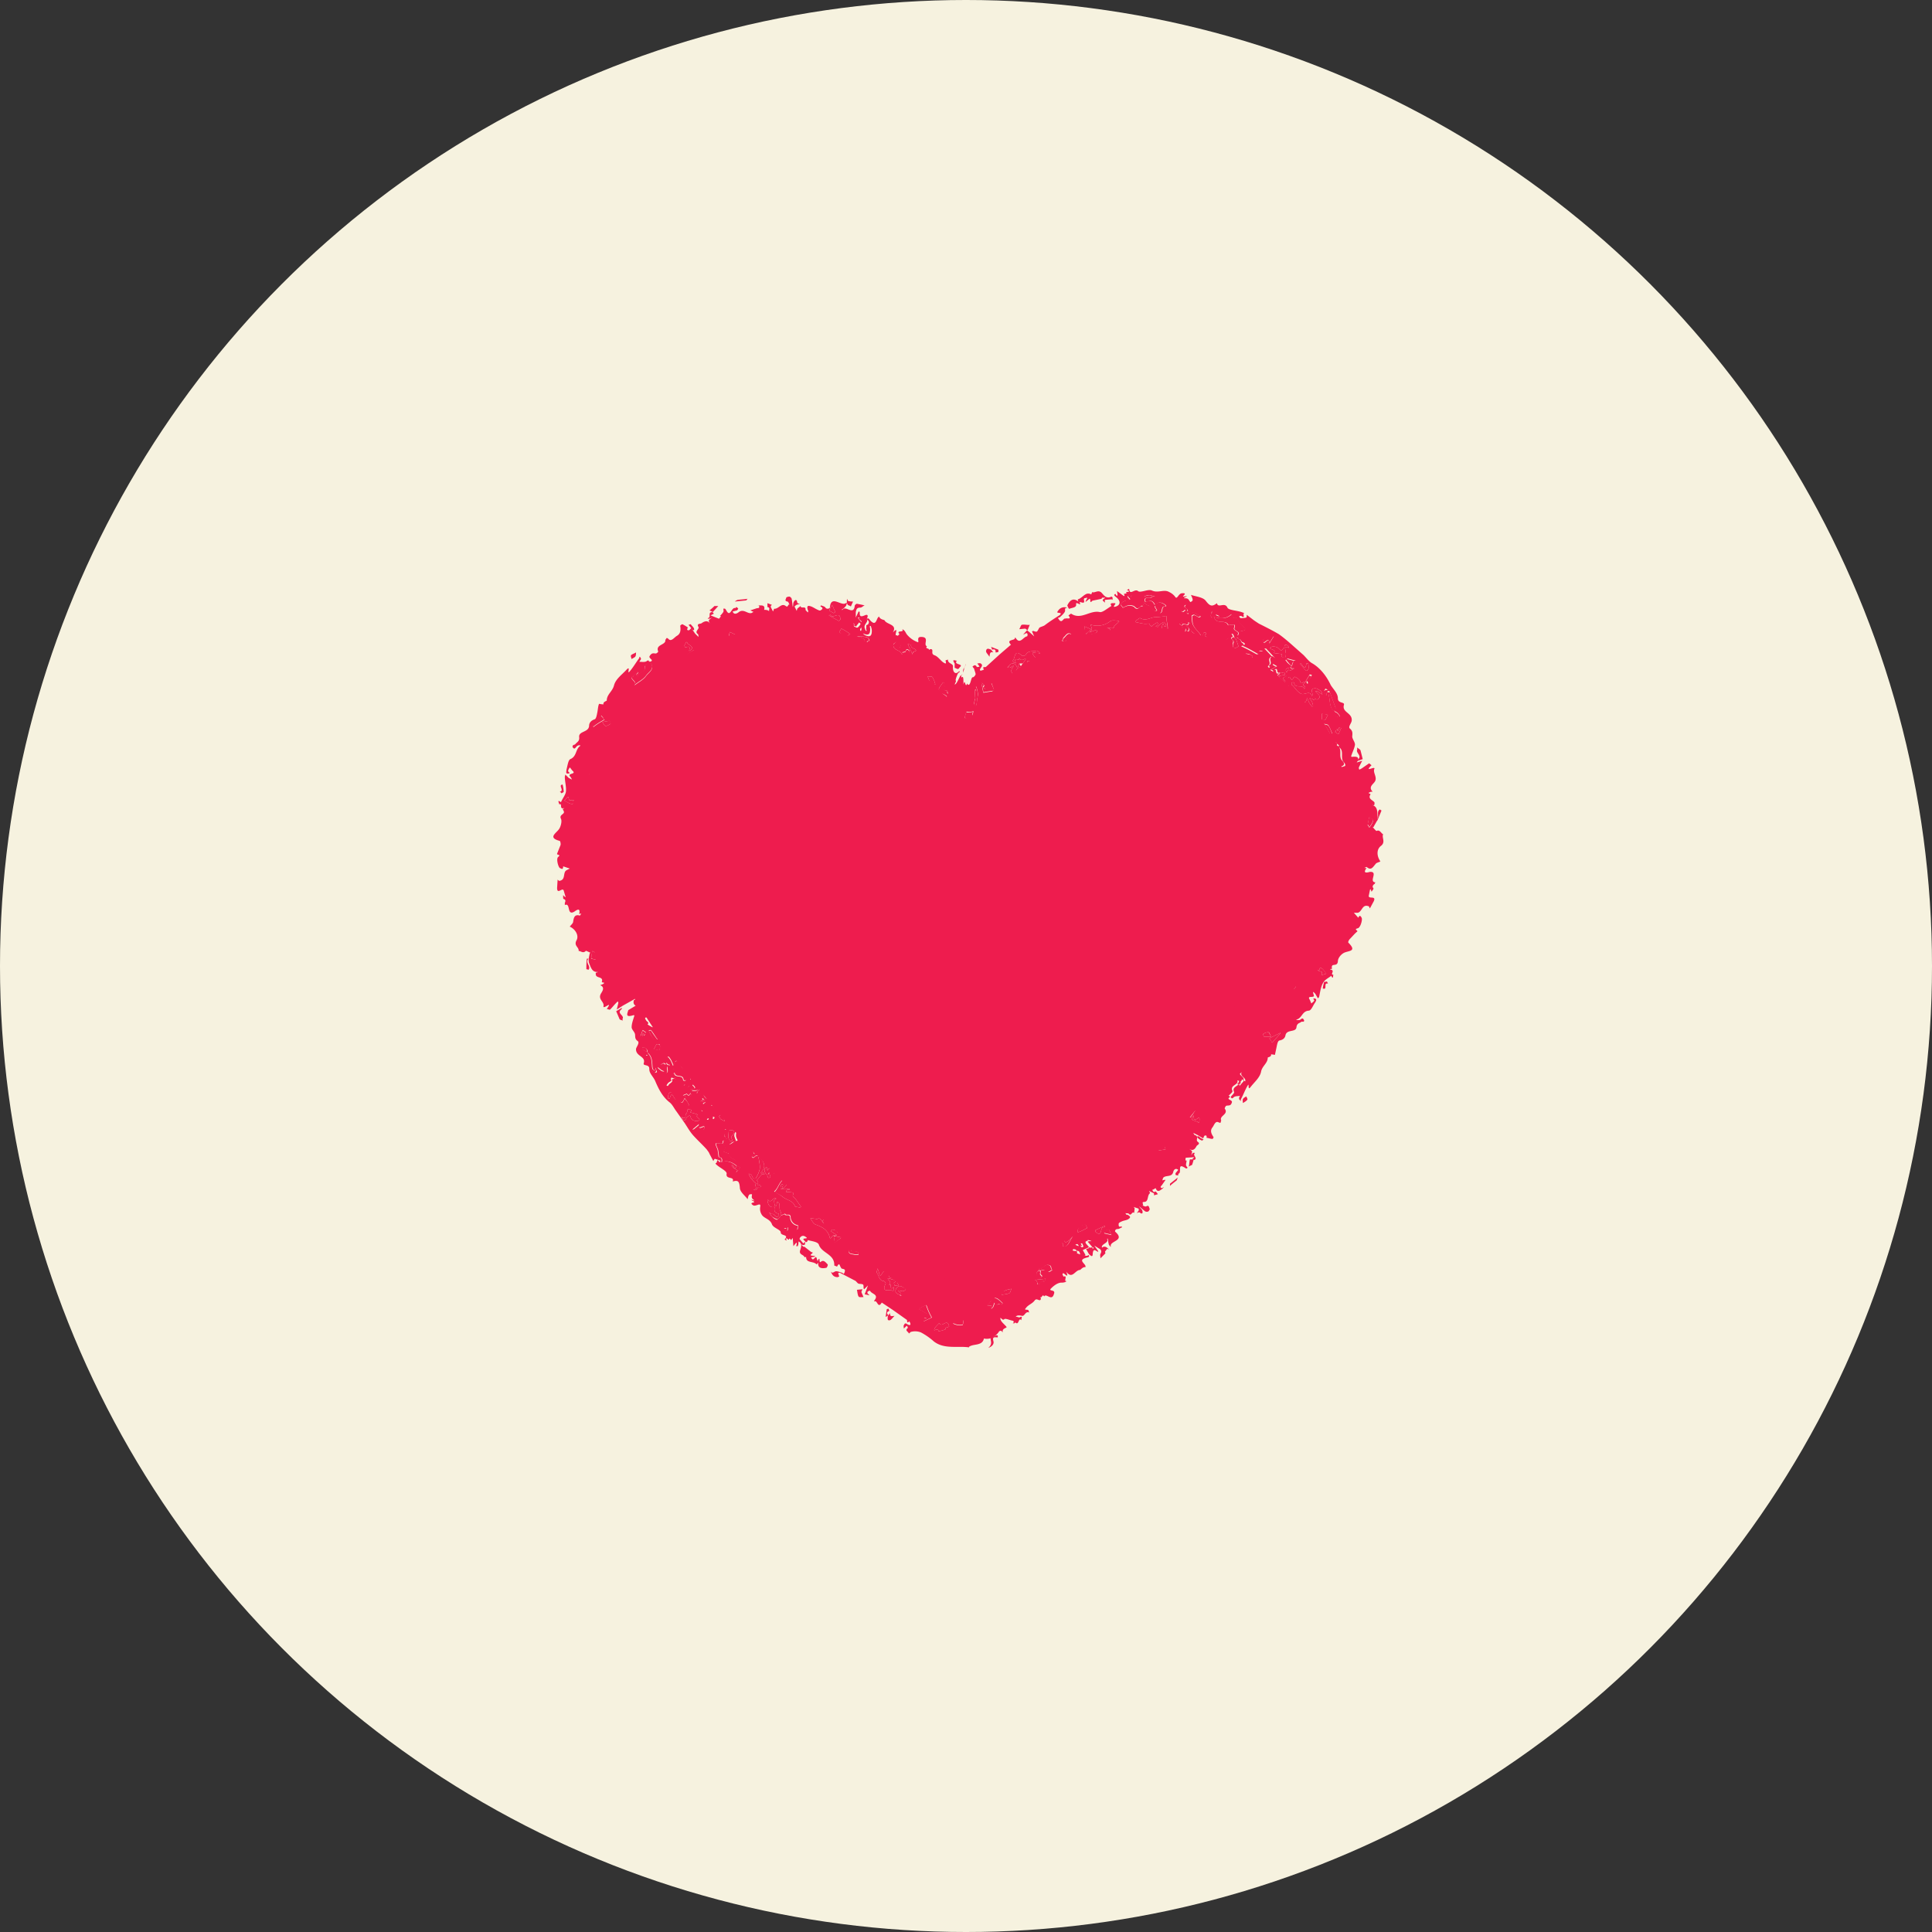
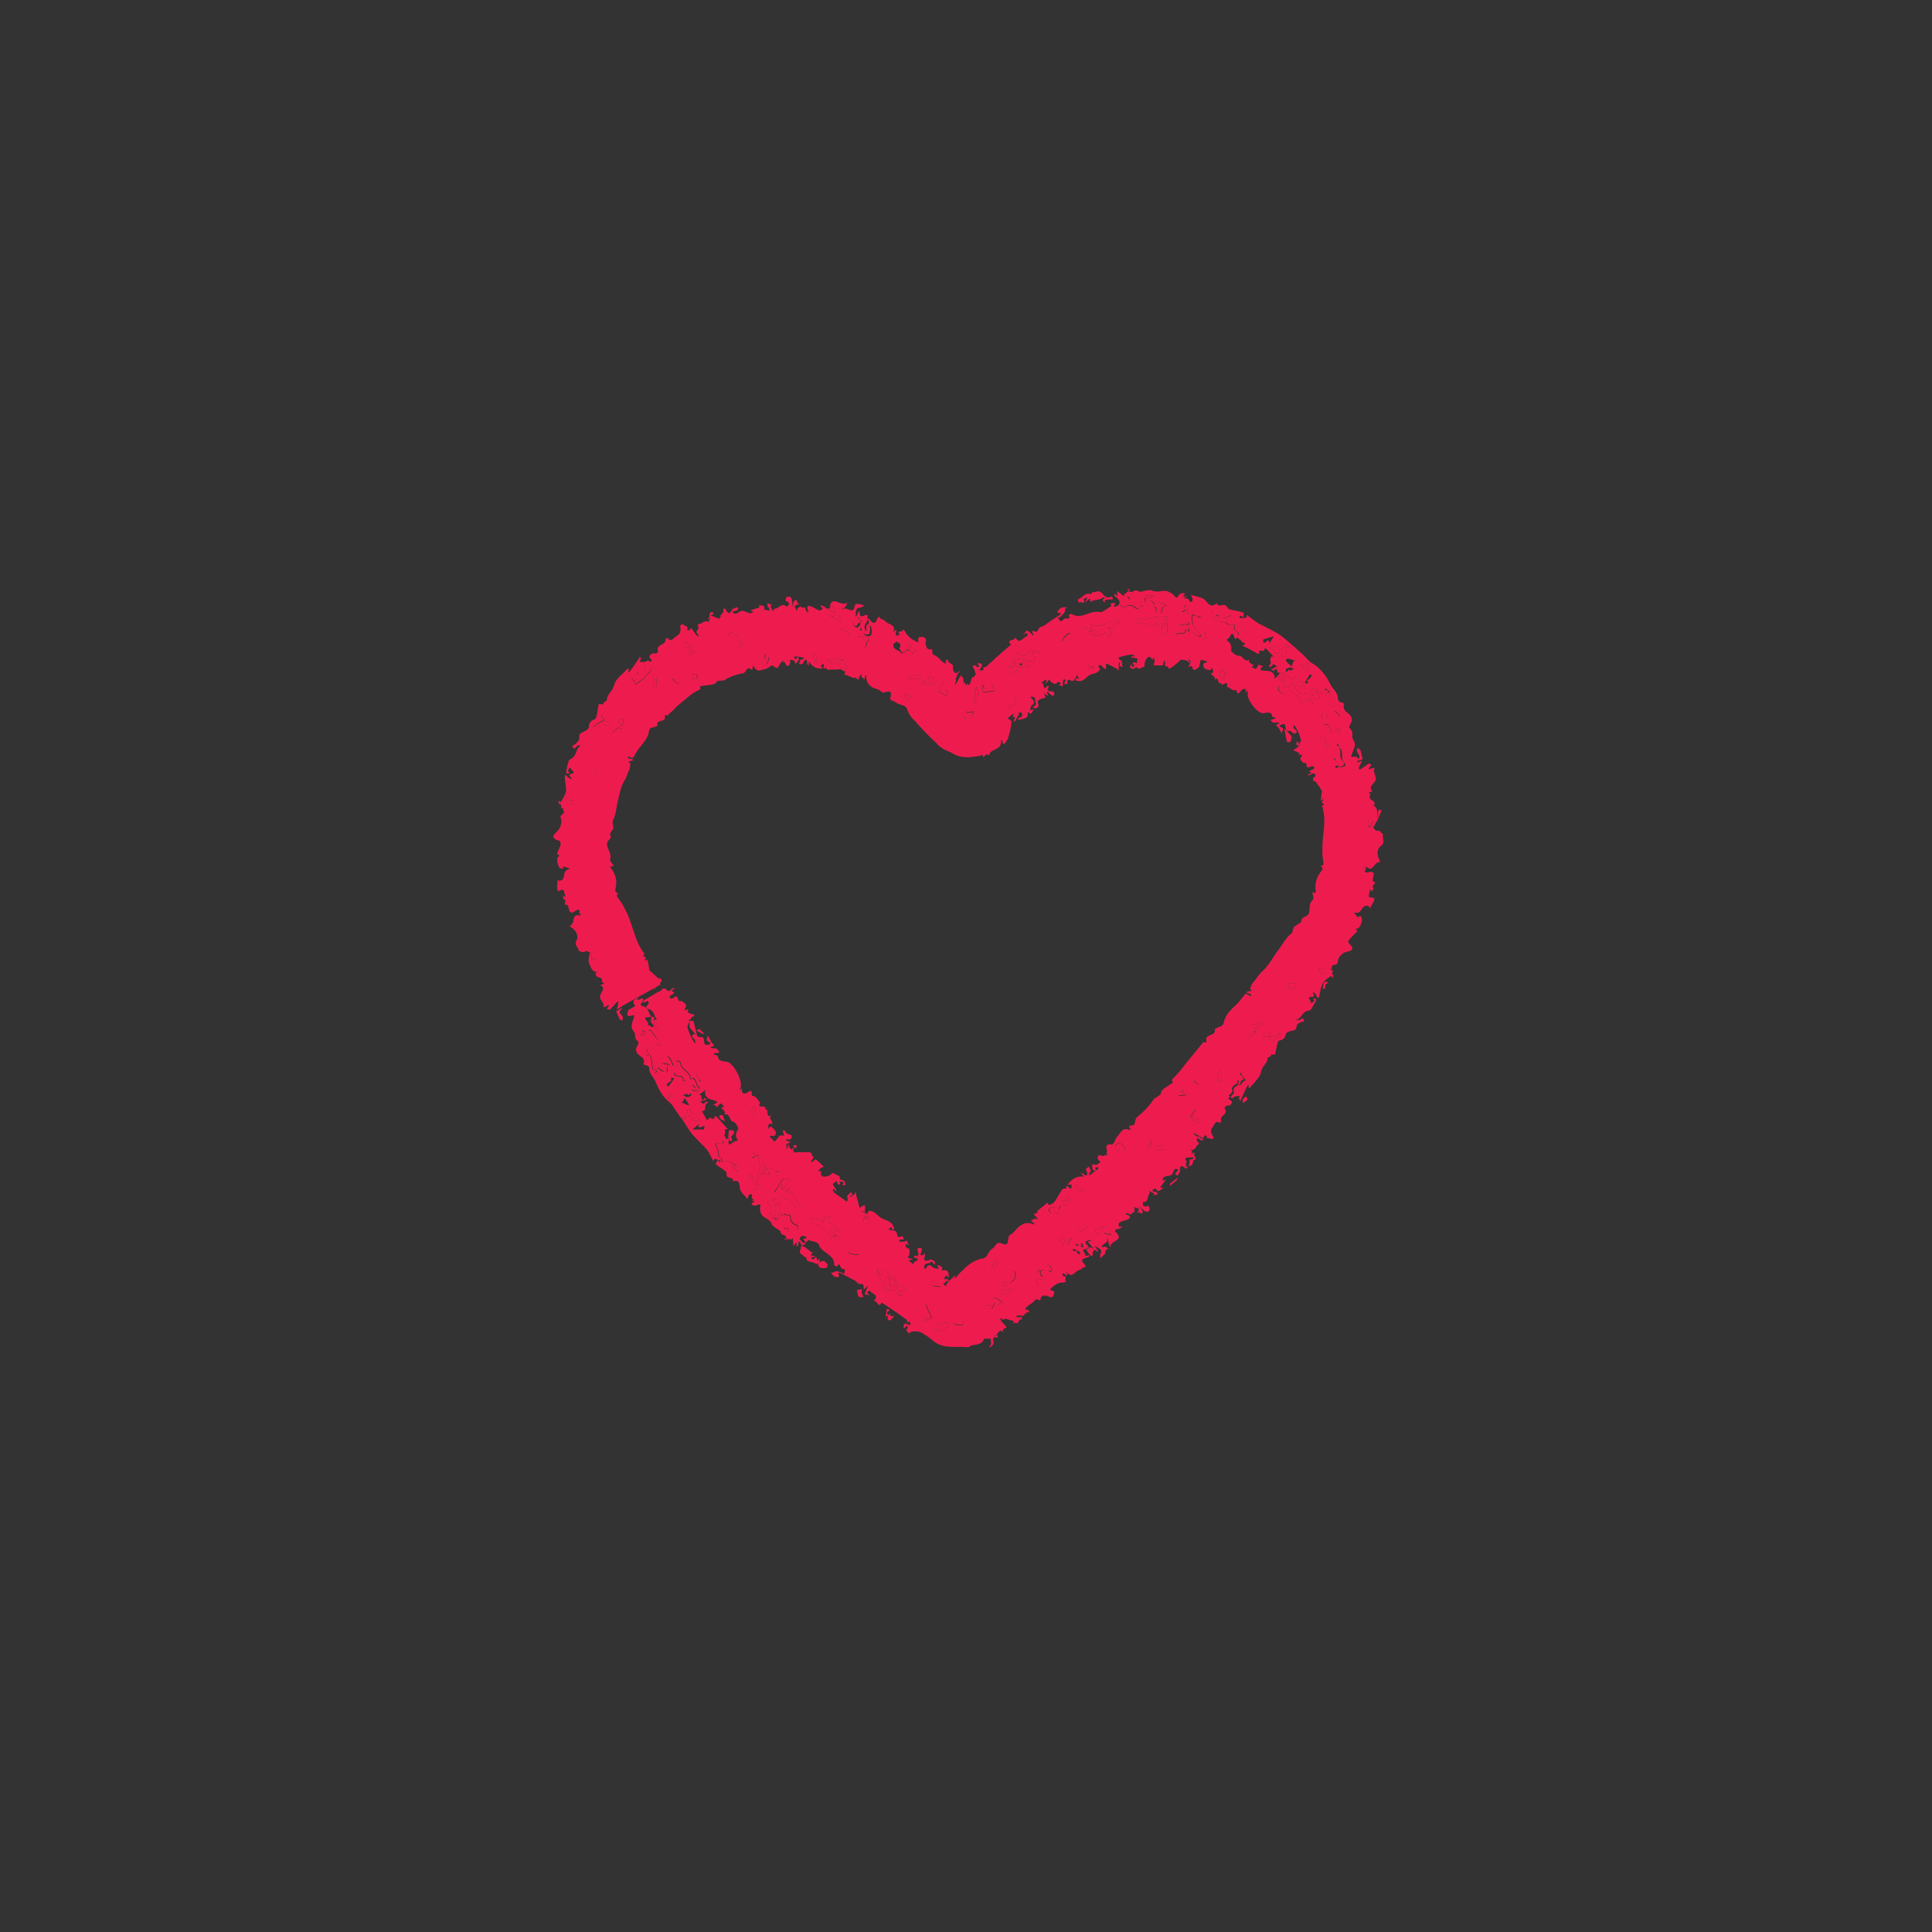
<svg xmlns="http://www.w3.org/2000/svg" fill="none" height="48" viewBox="0 0 48 48" width="48">
  <rect x="0" y="0" width="48" height="48" fill="#333333" stroke="none" />
-   <circle cx="24" cy="24" fill="#F6F2DF" r="24" />
-   <path d="M33.335 19.065c-.617-1.744-2.168-3.076-3.979-3.392a5.248 5.248 0 00-5.199 2.101c-.069.096-.206.096-.288 0-1.125-1.552-3.06-2.486-5.2-2.101-1.81.316-3.374 1.648-3.978 3.392-.507 1.456-.357 2.816.178 3.97l.275.59c2.017 4.327 6.9 8.091 8.245 9.08a.597.597 0 00.7 0c5.281-3.764 8.738-9.107 8.738-9.107l.33-.563c.535-1.154.686-2.514.178-3.97z" fill="#EE1C4E" />
-   <path d="M32.773 19.272v-.028l-.042.014.042.014zM30.81 15.88c.014.027.028.082.056.095.082.055 0 .055-.028.083.123.055.247.123.37.192.014.014.042 0 .055 0 0-.014-.027-.027-.013-.041 0-.082.137.027.137-.082 0 0 .027-.014.041 0l.22.233c-.028-.014-.042-.027-.07-.041-.013 0-.027.027-.04.041-.028.055.055.137-.041.192l.027.041.055-.04c.014-.015.014-.028.027-.042l.096.055-.055.027-.096.055.083.042c0-.014-.014-.042 0-.042.014-.013.027-.013.04-.013.056 0 0 .15.11.082l-.136.165c0-.027 0-.055-.014-.083-.055-.164-.233-.096-.343-.137v-.027c0-.014.014-.014.014-.028l.054-.041c-.013 0-.027-.014-.027-.014-.027.055-.082-.082-.11.014-.014.027-.041.069-.055.069-.04-.014-.068-.042-.11-.055l.07-.028c-.042-.04-.138-.04-.124-.15-.137.082-.151-.11-.261-.097-.055 0-.123-.041-.165-.096-.013-.014 0-.082-.013-.124 0-.027 0-.055-.028-.082a.32.32 0 00-.096-.096c.028-.028.069-.041.082-.069.11-.233.097.082.165.041.069-.096.096.041.124 0zm.138.356l.096.124s.041 0 .055-.014c.055-.041 0-.055-.028-.082a.328.328 0 00-.123-.028zm-.178-.178l-.055-.165c-.028-.027-.069-.082-.096-.069-.096.042.054.069.013.138-.027.11.014.192.137.096zM32.457 16.937s.055-.042.082-.069a.301.301 0 00.041-.069c-.027-.013-.054-.013-.054-.013l-.124.206c.055.027.096.04.055-.055zM32.087 16.552c-.028.069-.193.014-.124.151.027-.013.027-.096.096-.04 0 0 .055-.028.096-.056-.027 0-.123.041-.069-.055.014-.041.014-.069.042-.11 0-.013.04-.013.054-.013l-.205-.055c-.014 0-.028.013-.028.013l.055.069.083.096zM31.538 15.976l.11-.179c-.07.014-.138.041-.247.069 0-.014-.028.027-.028.068.028.097.151-.15.165.042z" fill="#EE1C4E" />
  <path d="M31.88 16.84s0 .028.015.042l.04.041s-.013.014-.013.028a15.984 15.984 0 00-.041-.041c-.11-.07-.151-.124.027-.138.014 0 .028-.014.014-.027a.139.139 0 00-.014-.042l-.123.028c.027.055-.096.11.014.165.04.027.054.096.096.137.027.028.068.082.123 0 .014.206.26.192.288.371 0 .027.055.041.082.055a.103.103 0 00.055-.028.253.253 0 00.028-.096l.055.124.068.096c.014 0 .028-.014.028-.014 0-.04-.014-.068-.028-.11a.24.24 0 00-.055-.068v-.014c.014 0 .055.014.055.014.014-.041.055.096.069-.014.055.055.096.027.123-.027 0-.014-.014-.042-.014-.055l-.096-.096c.028 0 .055 0 .07.013.04.028.081.055.109.069-.014-.041-.028-.082-.055-.096-.041-.028-.082-.055-.123-.055-.165 0-.028.137-.083.192-.055-.165-.192 0-.288-.069-.096-.055-.137-.15-.206-.206-.013 0-.013-.027-.013-.04 0-.015.027-.028.04-.028.014 0 .028.013.028.027.028.137.206.014.247.137.014-.013.027-.013.027-.027a.139.139 0 00-.013-.041c-.069-.028-.041-.041 0-.083-.014-.068-.082.07-.11-.027-.014-.055-.082-.096-.137-.124 0 0-.041.028-.041.042-.055.11-.083-.124-.124 0v-.097l-.123.083zM31.647 16.223l.097.014.11.013c-.07.124.082.041.082.083 0-.042-.014-.096 0-.124.027-.041-.055-.124.04-.137.014 0 .028.013.042.027v-.027c-.014-.014-.028-.042-.041-.042-.096-.04-.041.07-.096.083-.041.055-.055.055-.096.014-.069-.083-.192-.07-.22-.042-.055.055.165.042.082.138zM30.523 15.536c.013 0 .013-.014.027-.014h.124s.013.041 0 .069c-.042.096.164.082.082.192h.027c.014 0 .028-.027.028-.027-.055-.083.04-.069.068-.083.041-.014.11-.014.041-.082-.027-.028-.068-.055-.096-.096-.04-.041-.082-.138-.096-.138-.11.028-.11-.11-.123-.096-.137.124-.274.11-.439.069.041.206.302.041.357.206zM28.726 15.33c-.138 0-.247.11-.398.027-.014-.013-.069.042-.096.055-.014.014-.014.028-.028.041l.055.014c.082.014.165.041.247.028.069-.014.055.04.082.055.014.013.055.013.028 0 .068-.042.096-.07.137-.083l.014.014c0 .014 0 .041-.014.055-.014.014-.027.014-.041.027.014 0 .04.014.055.014.013-.014.027-.041.04-.055.042-.027.07-.055.11-.069.014 0 .042.055.055.083 0 0 0 .027-.013.027h-.028c-.027-.013-.014-.11-.04-.055-.042.055-.015.152-.015.234 0 .014.069.027.083.014.11-.138 0-.303.027-.454-.096.014-.178.028-.26.028zM28.52 15.041c.068.014.123.138.178.138.096 0-.041-.083 0-.124.041.028.082.055.11.096.013.014 0 .055 0 .083.096-.014.013-.193.15-.165v-.028c-.082-.068-.178-.11-.274-.013-.041-.083-.096-.138-.206-.07 0 0-.04-.013-.04-.027-.014-.137.123-.04.164-.096.014-.013.055-.013.082-.013-.055-.014-.11-.042-.15-.028-.056 0-.152.041-.152.055.041.055.014.151.138.192z" fill="#EE1C4E" />
  <path d="M27.93 15.083c.096-.07.233-.055.274 0 .096.096.124-.07.192-.028l.041-.096-.137.014c-.11 0-.165-.055-.206-.138 0-.013.028-.04.041-.055-.027 0-.068 0-.096.014-.054.041.11.096 0 .11-.068.014-.192.041-.192.124.014.013.028.027.042.055.013.013.027 0 .04 0zM32.484 16.648c.014-.013.028-.027.028-.055 0-.04 0-.068-.014-.11h-.041c-.028.22-.096.028-.137 0l-.041-.013.15.178c.014.028.042.014.055 0zM29.521 15.453a.2.2 0 00.041.028c-.04.206.096.247.22.33.014 0 .027-.014.041-.028v-.014c-.055-.082-.137-.151-.178-.233-.041-.07-.028-.152-.041-.234 0-.014.054-.041.068-.027.055.013.096.082.151.027-.055-.027-.096-.055-.15-.082-.056-.014-.11-.028-.18-.042.042-.068-.136-.082-.04-.164-.096.013-.028.096-.069.123-.027.028-.082.028 0 .055.014 0 .041-.041.055-.041.041.027.014.11.096.082-.041.083.055.261-.151.234-.041 0-.082-.055-.096.014 0 .013.055.04.082.068 0-.137.165.055.151-.096zM29.974 15.88c.027 0 .04-.056-.028-.07-.055-.013.083-.082-.013-.096-.055-.013-.028.097-.11.11.055.014.11.055.15.055z" fill="#EE1C4E" />
  <path d="M29.453 15.618c0-.014.068.137.082 0 0-.027-.082-.11-.165-.082l.014.068-.041-.04c-.014-.014-.055-.014-.055-.014l-.082.22.054-.028c.055-.042.192.055.192-.124zM32.841 17.734v.137c0 .014.069.027.082.014.028-.028.041-.083.069-.124a.49.49 0 00-.151-.027zM16.022 16.552c.041.151-.178.124-.165.248l-.041-.028v-.027l.041-.042s0-.013-.013-.027l-.11.11c-.014.014 0 .027 0 .027l-.041-.027c-.042.096.15.137.068.233.096-.082.22-.137.288-.233.069-.096.247-.179.096-.357-.055.055-.137.096-.123.123zM32.95 17.294v-.082a.19.19 0 01.056.04c.013.014.013.028.013.056.028.137.014.288.138.384.013-.014-.07-.096.04-.068l-.15-.412c-.014-.042-.096.027-.055-.055-.014 0-.041-.028-.055-.014-.027.014-.055.027-.055.041.028.027.041.069.069.11zM30.468 16.73c-.028-.027-.069-.054-.11-.082-.014 0-.041.014-.055.014.014.069.014.165.055.192.11.07.014-.15.11-.123zM32.814 19.217c-.014.014-.028.014-.041.028l.097-.042s-.084.028-.056.014zM33.349 18.901c-.11-.11.027-.302-.137-.385l.013-.04c-.04-.028-.096-.097-.123-.083-.069.041.014.069.014.11.013.04.027.082-.042.068h-.096c.069.096.041.234.179.289.027 0 .027.041.055.055-.014.014-.028.014-.042.027-.013.014-.04.041-.04.055 0 .014.027.041.027.041.15-.04.11 0 .068.042l.137-.055c.042-.028.042-.07-.013-.124zM21.29 15.33l.027-.028h-.04c0 .028.013.055 0 .069l-.042.151c-.014 0-.027 0-.027-.014l-.042-.068c0 .027 0 .068.014.082.027.014.069.041.082.028.041-.014.083-.097.083-.083.096.055-.041.096-.014.151.027.069.055-.11.069-.014.013.056-.028.097.054.138.124.055.165.014.165-.11 0-.041-.014-.082-.027-.124-.028.014-.055.014-.069.028v.041l.041.096h-.055c-.013-.041-.04-.082-.027-.123.014-.07.137-.138 0-.206l-.082.11-.11-.124zM33.047 18.242h.055c-.028-.069-.055-.152-.096-.206-.014-.028-.069-.028-.11-.042.055.07.096.138.15.248z" fill="#EE1C4E" />
  <path d="M33.294 17.816a.286.286 0 00-.055-.082.221.221 0 00-.096-.055c.014.096.04.15.15.137zM33.17 18.187l.083.055.068-.151-.055-.014c0 .027 0 .041-.013.069-.028.055-.028-.097-.055-.014 0 .027-.028.055-.028.055zM32.95 18.283c-.04 0-.123-.014-.123 0-.055.124.192.124.11.275l.041.013c.124-.123-.137-.178-.027-.288zM31.812 17.06h-.041c-.014.07 0 .124.123.18.042-.097-.082-.11-.082-.18zM27.08 15.687s0 .014-.015.027l.028-.014.15-.054c0 .013.028.054.015.054-.028.028-.055.042-.083.056h-.055c0 .013 0 .027.014.027a.104.104 0 00.055.027c.069-.04.178.014.247-.096 0 0 .082.041.123.069v.027l-.027.055.068-.04c-.054-.015.083-.124-.04-.124.095-.097-.097-.097-.056-.097.083-.013.179.042.179-.055.068-.054.096-.082.123-.11l-.014-.013c-.192-.028-.192 0-.233.027a.519.519 0 01-.452.069c-.042-.014.082.137-.028.165zM30.18 15.316c.027 0 0-.11.068-.041.014.014.041.014.069.027v-.013c-.028-.014-.041-.028-.069-.028-.041-.013-.096 0-.137 0v-.082c-.014.041-.027.082-.027.123.013.097.068 0 .096.014zM18.381 16.085a.598.598 0 00.096-.082c-.013-.014-.04-.041-.054-.069-.041.055-.083.096-.11.138.027.013.055.027.069.013zM19.04 16.497c.014-.041.069-.11.055-.137-.027-.082-.041.027-.055.014-.014-.014-.082-.014-.027-.083-.083-.11-.069.041-.096.055-.014.028 0 .096.013.124.028.027.069.027.11.027zM18.285 15.88c.014 0 .042-.056.055-.083-.068-.028-.123-.055-.206-.096-.013.04-.027.11-.027.11.069.027.124.055.178.068zM17.078 16.072c.11-.028.014.123.055.096.151-.096-.027-.138-.055-.192 0-.014-.014-.014-.027-.028-.028.055-.055.082-.041.11.013.041.04.014.068.014zM20.22 16.47c.096.027.068-.069.068-.11.028-.082 0-.11-.055-.124v.028c0 .041-.013.041-.027.014 0 .068.096.123.014.192z" fill="#EE1C4E" />
  <path d="M27.107 15.632l-.165-.069.014.165c0 .014.013.014.013.028a1.24 1.24 0 00.137-.124zM21.098 15.77l.027-.014a1.182 1.182 0 00-.22-.138l-.054.083c.068.068.123.15.247.068zM20.7 16.332c.027.055.055.11.096.138.014.014.069 0 .096 0-.082.082.014.11.027.165.014.027.055.04.069.04.123-.123-.014-.164-.027-.26 0-.014-.055-.014-.096-.027-.042-.028-.11-.042-.165-.056zM20.631 16.374c-.027 0-.068.027-.096.04.055.028.11.07.151.097.041-.069-.096-.014-.013-.096-.014-.014-.028-.041-.042-.041zM20.631 15.275s-.027.013-.04.013l.246.138c.014 0 .028-.028.041-.028 0-.247-.192 0-.247-.123zM15.226 18.214v.055l.247-.11s0-.04-.014-.04c-.123-.083-.164.013-.233.095zM14.924 17.775a3.172 3.172 0 00-.192.26s0 .014.014.014c.082-.068.178-.123.274-.178-.04-.028-.068-.069-.096-.096zM14.8 19.3c.014-.014 0-.07-.013-.11-.055.027-.178-.014-.15.123l.027.069c.04-.028.11-.041.137-.083zM15.048 18.036c.04 0 .082-.028.123-.055.014 0-.013-.069-.027-.069-.055 0-.096.014-.179.027.028.042.055.097.083.097zM14.266 19.876c-.069 0-.11.014-.124 0-.013-.027-.013-.055-.027-.082l-.096.096c.055.027.11.069.165.082.096.014 0-.04.082-.096zM17.064 16.332c.055-.04.124-.096.206-.15-.014-.014-.04-.028-.04-.028-.056.041-.124.082-.18.123-.013.014 0 .042 0 .055h.014zM14.719 23.613c-.014.068-.028.123-.028.192 0 .014.069.027.124.041-.014-.055-.014-.11-.028-.179-.027-.013-.055-.027-.068-.055zM17.325 16.772l-.178-.041c.055.055.096.11.014.15.04-.013.082-.027.137-.027.013-.027.013-.055.027-.082zM21.413 15.975s.014.083.028.097c.123.04.04-.165.15-.152-.013-.123-.11-.096-.315-.096.26.042.233.096.137.151zM16.9 16.964l-.096-.11c-.028.028-.11-.027-.069.042.028.055.11.082.151.11 0-.014.014-.042.014-.042zM15.487 17.857c-.069.014-.124.028-.124.11v.069c.042-.014.096-.014.096-.042.028-.04.028-.082.028-.137zM16.31 17.047v-.206c-.027 0-.055 0-.055.014-.014.068-.041.137-.027.206 0 .027.054.013.082-.014zM20.714 15.234c.013-.014.04-.028.04-.028-.027-.055-.054-.123-.082-.178a.638.638 0 00-.068.137c0 .014.069.041.11.069zM25.323 16.484l-.041.11.274-.042-.04-.123h.04c.055 0 .11 0 .151-.014.014 0 .028-.082 0-.096-.137-.165.028-.083.069-.096.027 0 .055.013.068.013-.027-.027-.068-.082-.096-.068-.082.027-.205-.014-.26.096-.014.027-.083.041-.096.027-.206-.192-.165.083-.233.124.013.014.013.027.027.041.027.014.055.014.069.028-.014-.014-.028-.028-.028-.042-.027-.096.041-.055.082-.055.014 0 .014-.027.014-.04.041.068.082.054.124.027h.04l-.123.178-.027-.041v-.027h-.014zM24.308 17.322c-.014-.097-.027-.193-.055-.248-.014-.055.014.124-.027.069l-.014.206.014.014a2.206 2.206 0 00-.028.137c.096.179.055-.233.11-.178zM25.24 17.445c.015-.014 0-.055-.013-.082-.041 0-.082-.014-.096 0-.041.055 0 .069-.096.247.178-.137.165-.11.206-.165z" fill="#EE1C4E" />
  <path d="M25.104 16.58c.013.013.137-.11.04.027-.027.055-.027.096.028.137.041-.04.082-.082.096-.123.014-.028-.014-.082-.041-.11-.069-.055-.123-.027-.178.055.013 0 .04 0 .055.014zM24.624 16.964h-.014l-.11.152c0 .013-.027 0-.041-.014a15.984 15.984 0 00-.041-.041l.027-.042-.068-.068c.013.068.04.137.055.247.082-.014.164-.028.274-.041l-.082-.193zM22.936 16.95c.055.042-.11.028-.027.07a.515.515 0 00.15.013l.179-.027c-.014-.069-.041-.124-.069-.179-.013-.027-.068-.014-.123-.027.014.04.027.068.041.11l.041.068h-.137l-.014-.014c.069-.096-.04-.04-.04-.04-.056 0-.028.013 0 .027zM24.17 17.679a.23.23 0 01-.164.014c-.014 0-.027.11-.04.15.068.028.15.014.191-.054 0 0 0-.042.014-.11zM22.62 17.294c-.054-.014-.137-.055-.137-.041-.068.11.11.055.069.15.027-.013.069-.013.082-.027 0-.027-.013-.068-.013-.082zM23.54 17.322c-.014-.07-.014-.11-.014-.138.014-.041.027.124.055 0 0 0-.028-.014-.041-.027l-.096-.014c.11-.069-.042-.124.027-.179-.014 0-.041-.013-.041-.013-.028.04-.069.096-.096.137-.041.165.137.124.206.233zM22.552 16.264c.027-.014.082-.069.014-.11-.041-.027-.055 0-.069.041-.014.014-.055.014-.096.028.027.068.096.055.15.04zM22.758 16.855c.027.027.11 0 .164 0-.082-.083-.178-.124-.302-.056h-.027c0 .152.11.014.165.056zM22.758 16.168c0-.07-.137-.042-.124-.152l-.082-.013.123.26c-.027-.082.083-.082.083-.096zM26.517 15.824c0-.013.055 0 .082-.013.014 0 .014-.028.027-.042-.096-.068-.137.042-.192.083-.013.014-.027.041-.04.069.123.054.095-.042.123-.097zM27.052 16.566v-.028c0 .014.013.028.013.028l.138.041s.013-.027.013-.041l-.027-.028c-.069.07-.11 0-.151-.055-.041-.055-.082-.055-.11-.04-.014.013-.014.068-.014.137.055.027.097.055.138.068v-.082z" fill="#EE1C4E" />
-   <path d="M22.195 16.017c-.013.15.179.123.206.233h.027l-.013-.055c-.014-.04-.069-.096-.055-.11.082-.123-.055-.123-.082-.178 0 .014 0 .027-.014.027-.027.042-.069.07-.069.083z" fill="#EE1C4E" />
  <path d="M15.473 24.986l-.15.096.04-.165c0-.014-.013-.027-.013-.041l-.041.041c-.055.055-.096.11-.151.165-.014.014-.055-.014-.083-.014.165-.233-.096.028-.082-.068.027-.11-.137-.165-.069-.303.028-.055.124-.164-.013-.22l.068-.027c.083-.055-.027-.027-.027-.055.041-.123-.096-.096-.137-.15-.014-.015-.014-.042-.014-.07 0-.013.041-.013.055-.027-.151.014-.179-.124-.22-.22-.027-.069 0-.165.014-.233 0-.014.014-.014.014-.028-.041-.014-.11-.055-.11-.041-.069.069-.123 0-.178 0 .013-.096-.124-.124-.055-.26.068-.11-.014-.276-.165-.344.028-.041.069-.069.082-.11.014-.096.028-.206.165-.165.014 0 .027-.041.041-.055l-.04.014h-.015c.042-.179-.082-.083-.123-.055-.192.11-.082-.234-.233-.165v-.055c.027-.055.013-.082-.028-.096-.014 0-.014-.028-.014-.055v-.041l.055.055c0-.014.014-.028 0-.028l-.04-.137c-.028-.096-.165.11-.165-.069l.013-.206c.014.014.042.041.055.028.151-.028.069-.206.165-.261l.082-.042-.165-.055c0 .083-.027.07-.082.042-.041-.028-.096-.234-.041-.275.082-.069-.041-.041-.027-.082l.082-.206c.014-.028 0-.097-.014-.11-.315-.083-.082-.193-.014-.303.042-.068.07-.192.042-.247-.055-.11.11-.11.068-.192l-.027-.055c.027 0 .068-.027.014-.014-.097.014-.014-.137-.097-.096 0-.027-.068-.137.042-.055.04-.096.11-.178.123-.26.014-.124-.027-.248-.027-.372 0-.013.013-.04.013-.055l.083.083.082.041c-.014-.027-.027-.055-.041-.069-.096-.096.165-.055.055-.15-.028-.028-.041-.056-.069-.083-.014.027-.041.055-.041.096 0 .014.082.055 0 .055-.069.014-.041-.055-.041-.096.027-.096.041-.234.096-.261.165-.069.123-.247.247-.33v-.014c-.028 0-.055 0-.069.014-.041.014-.068.124-.123.028 0-.014 0-.028.013-.042.014-.013.042-.013.055-.027.042-.055.11-.069.096-.179-.013-.15.234-.11.247-.274 0-.083.055-.138.138-.165.04-.014.054-.11.068-.179.014-.069.014-.137.041-.206 0 0 .069.014.11.014-.014-.069.082-.082.082-.096 0-.151.138-.22.179-.371.04-.165.205-.275.315-.398.11-.11 0 .123.069.054.096-.11.164-.233.247-.343v-.027h.013a.104.104 0 01.028.055c-.014.027-.028.04-.041.068.055 0 .137.014.178-.014.055-.04.055-.013.069.028-.042.041-.124.082-.11.11.041.151-.178.123-.165.247l-.04-.027v-.028l.04-.041s0-.014-.013-.027l-.11.11c-.014.013 0 .027 0 .027l-.041-.028c-.041.097.15.138.068.234.096-.082.22-.137.288-.234.069-.096.247-.178.096-.357.137-.04-.055-.082 0-.15.055-.083.096-.056.151-.056.014 0 .069-.041.055-.055-.069-.178.206-.15.178-.288.028 0 .014-.083.083-.014.068.069.137-.041.206-.082.096-.055.096-.151.082-.248 0-.013.041-.04.055-.04.055.027.096.054.137.082-.027.04-.027.068.014.068.027 0 .04-.027.068-.055l.096.138.083.082c0-.027 0-.055-.014-.069-.096-.068.041-.123.014-.178-.055-.096.054-.069.082-.096.055-.041.15-.083.206.014-.014-.028-.041-.07-.028-.083.014-.027.055-.055.083-.069l-.069.028h-.041v-.014c.096-.014-.014-.15.11-.15.013 0 .027.026.04.04l-.082.042.206.082c.014 0 .028-.041.055-.055l-.027-.014a.593.593 0 00.082-.096c.014-.027 0-.082 0-.082.055-.014.055.013.082.055.096.164.124-.11.22-.07 0 0 .014-.027.027-.027.014.014.041.028.041.042 0 0-.013.027-.027.04l-.11.028c.028.083.096.055.137.028.124-.11.22.027.316.013.027 0 .041-.027.069-.027l-.083-.041.165-.055c.014 0 .04 0 .055-.014v-.041c-.014-.014-.041 0-.069 0 .027 0 .055-.014.082-.014.069 0 .138 0 .11.11.028 0 .055 0 .096.014.014 0 .014.014.028.027-.014-.04.04-.096-.042-.11v-.096l.11.041-.027.028v.027l.055.11c.013-.027.027-.068.027-.068.11.013.178-.151.288-.069.069.055.055-.069.096-.027-.014-.028-.027-.083-.055-.083-.082-.014-.027-.069-.027-.096 0-.014.055-.027.082-.027.028.013.055.04.055.068.014.069.014.124.027.192.014-.04 0-.096.028-.137.027-.041.069-.069.082.028 0 .013.041.027.069.04-.028 0-.055 0-.082.014-.014 0-.055.042-.055.042l.055.11c0-.014.013-.042.013-.055.028-.028.055-.042.083-.069 0 .082.137-.014.123.096 0 .014.041.041.055.069 0-.014.014-.028.014-.041 0 0-.014-.014-.014-.028-.014-.041-.027-.11.041-.096.069.014.123.055.178.082.028.014.083.042.096.028.028-.014.096-.055 0-.096 0 0 0-.014.014-.028.041.014.096.028.11.055.041.055.11.014.11 0 .027-.343.302 0 .411-.123l.014.013c-.014.028-.014.055-.027.069a.369.369 0 01-.11.096h.027c.069-.123.275.151.302-.096 0-.027.041-.055.055-.055.069.014.137.027.192.041-.041.014-.069.055-.11.055-.082 0-.096.041-.11.11v.137l.069-.15h.014l.014.013c0 .083 0 .137.123.083.096-.042.082.027.055.082l-.082.11-.124-.11.027-.028h-.04c0 .028.013.055 0 .07l-.042.15c-.014 0-.027 0-.027-.014l-.041-.068c0 .027 0 .069.013.082.028.014.069.041.083.028.04-.014.082-.096.082-.083.096.055-.041.096-.014.151.028.069.055-.11.069-.013.014.054-.028.096.055.137.123.055.164.014.164-.11 0-.041-.013-.082-.027-.123-.028.013-.055.013-.069.027v.041l.041.096h-.055c-.013-.04-.04-.082-.027-.123.014-.069.137-.138 0-.206.055-.055.082.013.096.027.151.165.151-.041.206-.082l.014-.014c.027.082.137.082.137.096.055.11.33.096.206.302.178-.178.013.096.096.069l.027.014.041-.042c-.096-.11.137-.027.069-.123.068.027.082.082.11.123a.618.618 0 00.26.193c.083.041-.04-.124.096-.124.233 0 .041.193.151.234-.068.068.082.04.041.096a.104.104 0 01.055-.028c.082.014-.014.11.082.151.097.028.165.151.247.193.096.055 0-.083.055-.069.014 0 .028-.014.041-.014-.013.096.124.096.124.165-.014.137.055.22.137.137.014-.013.028-.013.028-.013v.027h-.014l-.028.028c-.027.055-.068.165-.054.178.027.014-.069.138 0 .083.04-.041.082-.151.123-.22v-.014c0 .028.014.069.041-.014-.014.014-.027.055-.027.055 0 .014 0 .042.014.028.04-.041.04.055.04.178.042-.164.042.083.083 0v-.027c.096.137.096-.165.15-.151.015 0 .028-.014.042-.028.014-.013.014-.027.027-.04 0-.042-.027-.097-.04-.152-.014-.014-.028-.027-.042-.055 0 .041.055-.082.11.014 0 .014.041 0 .069 0l-.014-.028-.041-.055c.027 0 .068-.013.082 0 .027.014.055.042.014.097-.069.096-.014.096.068.055-.055-.097.041-.042.055-.07l.33-.301.287-.247c-.137-.138.11-.097.096-.165l.014-.014c.11.192.192-.014.288-.028.014 0 .014-.04.014-.055 0-.013-.027-.027-.027-.027a31.63 31.63 0 01-.083.041l.096-.11.055.041.124.11-.055-.123c.014 0 .027-.014.027-.014.11.041.096.027.151-.069.014-.027.096-.04.137-.068.124-.096.26-.179.384-.261.014-.014.014-.028.014-.042l-.082-.013c0-.014 0-.028.014-.041.054-.083.137-.11.233-.083-.069.014-.055.028-.055.083-.014.054-.082.11-.124.15-.013.014-.04.014-.055.028.014.014.028.041.042.055.068.069.096-.069.15-.041.014-.028.165.041.07-.082.027-.014.054-.042.068-.042.247.165.466-.096.713-.04.069.013.192-.097.288-.152-.055-.082.028-.069.069-.069.096-.013-.096.124.041.083.123-.042.123-.151-.014-.248-.013-.013-.027-.027-.027-.04 0-.014.014-.014.027-.028l.028.041.013.014c0-.014.014-.014.014-.028l-.014-.096.151.11c.083.055-.013-.069.041-.041.014 0 .028-.014.055-.014-.082-.055.124-.014.028-.069l-.028-.013.055-.028c.014.179.137-.014.22.055.055.055.247-.055.343-.014.15.07.288-.027.411.028.055.027.11.055.165.123.055.097.082-.082.178-.082.165-.014-.04.096.041.082.192-.027-.04.028.014.042.028 0 .055 0 .082.013.028.014.042.055.069.083.027-.014.055-.028.055-.055 0-.041-.027-.082-.041-.124.123.042.302.055.37.151.096.124.151.151.274.055.028.138.193-.04.261.11.028.069.26.069.384.124.014 0 .028.013.041.027-.068-.04.042.151-.082.055-.014 0-.027 0-.055.014.014.014.028.041.041.041.042 0 .096 0 .138-.014.013 0 .013-.04.013-.068l.179.137c.04.028.082.055.123.082.165.083.33.165.494.261.137.097.26.206.384.316l.233.206c.069.07.138.165.22.206.206.124.357.33.453.536.068.11.178.206.178.33 0 .137.178.082.15.165-.054.192.22.192.193.398-.014.069-.096.151-.041.192.082.069.055.138.055.206.013.069.068.124.068.193-.014.096-.068.192-.096.288l.014.014c.22-.028.164.069.123.15l-.301.11c.027-.04.027-.082-.014-.123-.11-.11.027-.302-.137-.384l.013-.042c-.04-.027-.096-.096-.123-.082-.069.041.014.069.014.11.013.041.027.082-.041.069h-.097c.069.096.042.233.179.288.027 0 .027.041.055.055-.014.014-.028.014-.041.027-.014.014-.042.042-.042.055 0 .014.028.041.028.041.15-.04.11 0 .068.042l-.37.137c0-.014-.082.028-.055 0-.014.014-.027.014-.041.028l-.041.013-.041-.013c-.055-.028-.055-.124-.151-.042-.014.014-.041.014-.055.014-.014 0-.014-.014-.014-.027h.041c.11-.042-.055-.055 0-.083a.402.402 0 00.11-.055c.014-.068-.041-.068-.096-.04-.082.026-.082.026-.096-.083 0-.014-.082-.014-.096-.028-.027-.041-.096-.082-.014-.165l-.014-.027c.028-.055-.15.096-.04-.028 0 0-.056-.04-.097-.055-.164-.04.096-.082.028-.11.068-.027.096-.04 0-.04-.014 0-.014-.042-.014-.07 0-.013.027-.027.041-.027l.014.055.014.014c.013-.041.054-.082.04-.11a1.093 1.093 0 00-.15-.343c-.014-.028-.041-.028-.028.027 0 .014 0 .028.014.041.041.041.11.083.014.124-.028.014-.096-.083-.137-.069-.165.041-.014-.247-.206-.15-.014.013-.027.013-.041.013.014.014.014.027.027.041.082.028.082.028.028.151-.041-.055-.055-.137-.11-.165-.082-.068.11-.068.041-.096-.027-.014-.096.014-.137 0a.165.165 0 01-.069-.069l.11-.027s.014-.014.014-.027c-.028-.014-.083-.014-.083-.028-.013-.151-.15-.082-.233-.082-.15-.014-.411-.344-.37-.508.027-.152-.041.054-.041-.014 0-.151-.124-.055-.138-.028-.11.151-.082-.04-.123-.027-.082.027-.123-.041-.192-.069-.014 0-.027-.027-.027-.027.054-.193-.179.068-.138-.096-.096.123-.068-.234-.178-.028.069-.137-.082-.124-.082-.206.013 0 .027.014.027.014.014-.014.041-.042.027-.055 0-.041-.027-.069-.04-.096l-.014.068h-.028c-.041-.013-.11-.013-.137-.055-.055-.082-.014-.137.069-.137v-.027c-.055-.014-.11-.028-.151-.042l-.028.096c-.014.028 0 .083-.027.097-.069.04-.137.137-.165-.028h-.041l-.069.014.042-.041c.013-.028.04-.069.04-.083a.6.6 0 00-.082-.096l.055.096.014.028-.014.014c-.055-.097-.15-.083-.233-.097l-.027.041c-.014 0-.014.014-.014.014l-.192.151c-.014.014-.041.014-.069.014.014-.082-.11-.014-.082-.123.014-.028-.014-.056-.027-.083l-.014.082c0 .014-.028.055-.028.055l-.22-.013a.196.196 0 00.028-.083c0-.027 0-.068-.013-.096l-.014-.014c0 .014-.014.055-.014.055-.041 0-.055-.11-.123-.055-.041.028-.096.124-.083.193 0 .013 0 .04-.013.04-.055.015-.137.07-.151.042-.055-.082-.096.055-.151 0-.014-.014-.041-.014-.055-.027l.041-.083.014.055c0 .014.014.028.014.028l.054-.055-.013-.014-.041-.014c0-.014.013-.027.013-.027.014-.014.028-.014.041-.014.014 0 .042.014.055.027l.014-.123-.082-.014c-.028 0-.069-.014-.069-.014 0-.082.041 0 .055-.013l.027-.028c-.027-.014-.068-.041-.096-.027-.11.013-.205.04-.301.068v.028c.013.014.027.041.04.041.083.027.015.137.07.179l-.097-.042.028-.068-.014-.014c-.014.014-.027.027-.027.041v.096l.013.069-.027-.027a2.064 2.064 0 00-.302-.152c.027.289-.096.042-.137.042-.11 0 0 .082-.014.11-.068.11-.178.096-.26.137-.083.055-.138.151-.247.151l-.096-.014c0-.013 0-.055.013-.055.028 0 .041.014.069.014l-.041-.096c-.028.041-.055.096-.096.137-.028.028-.083-.013-.096-.013-.096-.042-.014.137-.096.096-.014 0-.014.013-.028.013v-.04l.028-.07s-.028-.013-.042-.027c-.013.028-.027.055-.027.083v.096s-.055 0-.055-.014c-.096-.028.014-.028 0-.055-.014-.014-.041-.041-.055-.041-.027.014-.055.055-.082.055-.027 0-.069-.028-.11-.055-.014-.014-.027-.041-.041-.055 0 0-.014 0-.014.014l-.068.096.013-.083s0-.013-.013-.027l-.096.069c-.014 0-.014.027-.014.027.069-.069.041.233.137.069 0 0 .055-.028.041.04 0 .015-.027.028-.027.042.041.096.192-.014.165.137-.014.055-.11-.013-.151-.082h-.028l.014.055.027.055-.096-.055c-.013 0-.013-.027-.013-.055l-.014.014.055.137-.069.014c-.069.027-.165.027-.11.165.014.027-.027.068-.068.082-.014.014-.055-.014-.082-.027.027-.014.04-.014.068-.042.014-.013.014-.04.014-.055-.041-.055.027-.15-.096-.164-.041 0-.041.013-.014.04l.041.042c.069.11-.041.11-.055.165-.013.082-.055.11.055.069l.014.013c-.027.028-.041.069-.069.096 0 0-.04-.013-.055-.027-.013 0-.013-.014-.013-.027 0 .013-.014.013-.014.027.027.124-.027.137-.22.178-.013 0-.013-.013-.027-.027l.069-.041.04-.014c.015-.041 0-.069-.013-.096-.014-.014-.055 0-.096.014.014 0 .041.013.041.013l-.11.193s-.027 0-.027-.014c0-.041.082-.124-.027-.096l.027-.096-.15.123c.027.028.095.055.095.096a1.86 1.86 0 01-.096.426l-.041.069c-.069.11-.096.014-.096-.055 0 0-.014.014-.027.014.027.26-.275.206-.289.357 0 0-.027.014-.04.014 0-.11-.152.15-.124-.014a.366.366 0 01-.165.041c-.22.041-.425.027-.576-.069-.137-.082-.26-.082-.412-.26a6.428 6.428 0 01-.52-.536c-.18-.179-.152-.193-.22-.33-.028-.082-.192-.082-.261-.137-.041-.055-.178-.028-.137-.151.055-.248-.179-.042-.233-.124-.055-.069-.179-.069-.247-.124a.296.296 0 01-.124-.274c0-.014-.014-.014-.014-.014l-.013.027-.014.083c-.027-.028-.055-.041-.082-.069 0-.014.013-.041.013-.069a.36.36 0 00-.068.083c-.028.165-.082-.069-.11.027-.082-.027-.165-.068-.247-.096-.055-.014.055-.04 0-.082-.096-.082-.206-.028-.302-.041-.055-.014-.137.054-.164-.055-.124.11-.014-.11-.069-.083-.027.014-.055.028-.055.041-.014.028.082.07.028.07a.318.318 0 01-.302-.138.104.104 0 01-.028-.055v.055l-.013.082-.028-.069c-.014-.027.014-.11-.055-.082-.027.014-.04.082-.068.096-.014.014-.055 0-.083 0l.042-.11c.013 0 .04 0 .055-.013.013 0 .027-.028.04-.028-.082-.027-.15-.027-.233-.041-.013 0-.013.027-.027.027l.055.055c.027-.123.055-.04.068 0-.027.055-.096.138-.096.083-.013-.083-.068-.069-.082-.069-.082-.041-.014.069-.055.11-.096.11-.096-.096-.15-.055-.014.014-.014-.096-.028-.041s-.041.041-.055.069c-.041.096-.069.164-.178.054-.028-.027-.124.07-.192.083-.097.014-.193.11-.289-.069h-.027c.014.151-.041.055-.096.055-.055-.014-.069.11-.15.124a1.279 1.279 0 00-.454.165c-.068.04-.192-.028-.22.096l-.027-.014c-.013.014-.027.027-.04.027l-.303.042c-.04.013.028.068-.04.096-.165.069-.289.192-.426.302-.069.055-.137.11-.192.178-.055.055-.123.097-.165.165-.04-.055-.068 0-.068 0 .055.179-.233.07-.179.234 0 .014-.068.041-.123.055-.082 0-.082.068-.096.123-.041.165-.151.275-.247.399-.055.069-.082.137-.137.22l-.028.013-.11-.04c0 .081.083.04.124.081l.014.014-.124.041a.534.534 0 00.055.042c-.013.055-.013.123-.041.178-.041.083-.055.165-.11.247-.096.152-.123.344-.164.509-.041.15-.041.316-.11.453-.055.096.027.178-.014.247-.027.041-.082.11-.068.137.055.083-.042.124-.069.18-.041.15.123.274.069.425-.014.041.055.11.082.151.027.041-.124 0-.055.082.11.138.15.303.11.481-.014.083-.014.11.068.138-.013.013-.04.04-.04.055.04.082.109.15.15.233.069.124.124.233.178.385.11.302.179.604.37.838-.136.054.11.068 0 .123 0 0 .015.041.015.069l.013-.041.014-.014c.014 0 .027.014.027.014l.042.22v.027l.233.206.041-.014.041.082c-.055.028-.055.055-.041.083l-.933.522zm14.995-8.255c-.028-.028-.069-.055-.11-.083-.014 0-.041.014-.055.014.014.069.014.165.055.192.11.07.014-.15.11-.123zm1.454.522l-.041-.014c.04-.082-.082-.096-.082-.179h-.042c-.013.07 0 .124.124.179v.014h.04zm1.001.632c.028-.028.041-.083.069-.124-.055-.014-.096-.014-.151-.027v.137s.069.014.082.014zm.028.398c-.041 0-.124-.014-.124 0-.055.124.192.124.11.275l.041.013c.124-.123-.137-.178-.027-.288zm.247-.138a.198.198 0 00-.028.042l.083.055.068-.151-.055-.014c0 .027 0 .041-.013.069-.028.055-.014-.097-.055 0zm-.192-.123c-.014-.028-.069-.028-.11-.041.055.068.096.15.15.247h.056c-.028-.069-.055-.137-.096-.206zm-.11-.852c.014.041.041.083.055.11v-.082c.027.014.041.027.055.04.014.015.013.028.013.056.028.137.014.288.138.384.013.083.04.152.137.124a.287.287 0 00-.055-.082.22.22 0 00-.096-.055c.014-.014-.069-.096.041-.069l-.15-.412c-.015-.041-.097.027-.056-.055-.013 0-.04-.027-.055-.014 0 .028-.04.055-.027.055zm-.604-.687l.151.179s.041 0 .041-.014c.014-.013.028-.027.028-.055 0-.04 0-.068-.014-.11h-.041c-.028.22-.096.028-.137 0h-.028zm-.315.344v-.041l-.096.055s0 .027.014.041l.04.041s-.013.014-.013.028a15.984 15.984 0 00-.041-.041c-.11-.07-.151-.124.027-.138.014 0 .028-.014.014-.027a.139.139 0 00-.014-.042l-.123.028c.027.055-.096.11.014.165.04.027.054.096.096.137.027.028.068.082.123 0 .014.206.26.192.288.371 0 .027.055.041.082.055a.103.103 0 00.055-.028.253.253 0 00.028-.096l.055.124.068.096c.014 0 .028-.014.028-.014 0-.04-.014-.068-.028-.11a.24.24 0 00-.055-.068v-.014c.014 0 .055.014.055.014.014-.041.055.096.069-.014.055.055.096.027.123-.027 0-.014-.014-.042-.014-.055l-.096-.096c.028 0 .055 0 .07.013.04.028.081.055.109.069-.014-.041-.028-.082-.055-.096-.041-.028-.082-.055-.123-.055-.165 0-.028.137-.083.192-.055-.165-.192 0-.288-.069-.096-.055-.137-.15-.206-.206-.013 0-.013-.027-.013-.04 0-.015.027-.028.04-.028.014 0 .028.013.028.027.028.137.206.014.247.137.014-.013.027-.013.027-.027a.139.139 0 00-.013-.041c-.069-.028-.041-.041 0-.083.068.028.11.041.055-.055 0 0 .055-.04.082-.068.014-.014.027-.042.041-.07-.027-.013-.055-.013-.055-.013l-.123.206c-.014-.068-.082.07-.11-.027-.014-.055-.082-.096-.137-.124 0 0-.041.028-.041.042-.055.11-.083-.124-.124 0l-.027-.028zm-.041-.426l.055.069.096.082c-.028.069-.193.014-.124.151.027-.013.027-.096.096-.04 0 0 .055-.028.096-.056-.027-.014-.123.028-.055-.069.014-.04.014-.068.041-.11 0-.013.042-.013.055-.013l-.205-.055c-.028.027-.042.027-.055.041zm-.289-.178l.097.014.11.013c-.07.124.082.041.082.083 0-.042-.014-.096 0-.124.027-.041-.055-.124.04-.137.014 0 .028.013.042.027v-.027c-.014-.014-.028-.042-.041-.042-.096-.04-.041.07-.096.083-.041.055-.055.055-.096.014-.069-.083-.192-.07-.22-.042-.055.055.165.042.082.138zm-.26-.275c.027.096.15-.165.15.041l.11-.179c-.068.014-.137.042-.246.07 0-.015-.028.027-.014.068zm-.576-.069c-.041.041-.055-.096-.096-.014-.069.055-.055-.26-.165-.04-.014.027-.055.054-.082.068.027.027.068.055.096.096.014.014.014.055.027.082 0 .042-.014.11.014.124.041.041.11.096.165.096.11-.014.137.179.26.096-.014.11.082.096.124.151l-.069.028c.041.014.069.041.11.055.014 0 .041-.041.055-.069.027-.096.082.028.11-.014 0 0 .013.014.027.014l-.055.041c-.014 0-.014.014-.014.028v.027c.11.041.288-.027.343.138.014.027 0 .055.014.082l.137-.165c-.11.055-.055-.082-.11-.082-.013 0-.04.014-.04.014v.04l-.083-.04.096-.055.055-.028-.096-.055c-.014.014-.014.028-.028.041l-.055.042-.027-.042c.096-.055.014-.123.041-.192.014-.014.028-.041.041-.041.028 0 .042.027.069.041l-.22-.233h-.04c.013.123-.124 0-.138.082 0 .014.014.027.014.041-.014 0-.041.014-.055 0-.123-.068-.233-.137-.37-.192.027-.027.11-.027.027-.083-.041 0-.055-.04-.082-.082zm-.7-.7c-.014.041-.027.082-.027.123.013.097.055-.013.082.014.027.22.288.055.343.22.014 0 .014-.014.027-.014h.124s.014.041 0 .069c-.041.096.164.082.082.192h.028c.013 0 .027-.027.027-.027-.055-.083.041-.07.069-.083.04-.014.11-.014.04-.082-.027-.028-.068-.055-.095-.096-.041-.042-.083-.138-.096-.138-.11.028-.11-.11-.124-.096-.137.124-.274.11-.439.069.028 0 0-.11.069-.041.014.013.041.013.068.027v-.014c-.027-.013-.04-.027-.068-.027-.041-.014-.096 0-.137 0 .027-.014.027-.069.027-.096zm-.274.631c.04.028.096.07.137.07.027 0 .04-.056-.028-.07-.055-.013.083-.082-.013-.096-.055-.013-.014.096-.096.096zm-.631-.027l.055-.027c.068-.042.192.054.205-.124 0-.014.069.137.083 0 0-.028-.083-.11-.165-.082 0-.124.165.068.15-.083a.195.195 0 00.042.027c-.041.207.096.248.22.33.013 0 .027-.014.04-.027v-.014c-.054-.082-.136-.151-.178-.233-.04-.07-.027-.152-.04-.234 0-.014.054-.041.068-.027.055.013.096.082.15.027-.054-.027-.095-.055-.15-.083-.055-.013-.11-.027-.179-.04.042-.07-.137-.083-.04-.165-.097.013-.028.096-.07.123-.027.028-.082.028 0 .055.014 0 .042-.041.056-.041.04.027.013.11.096.082-.042.083.055.261-.151.234-.041 0-.083-.055-.096.014 0 .013.055.04.082.068l.014.069a8.002 8.002 0 00-.041-.041c-.014-.014-.055-.014-.055-.014l-.096.206zm-.22-.48a1.682 1.682 0 01-.26.027c-.138 0-.247.11-.398.027-.014-.013-.069.042-.096.055-.014.014-.014.028-.028.041l.055.014c.082.014.165.041.247.028.069-.014.055.04.082.055.014.013.055.013.028 0 .068-.042.096-.07.137-.083l.014.014c0 .014 0 .041-.014.055-.014.014-.027.014-.041.027.014 0 .04.014.055.014.013-.014.027-.041.04-.055.042-.027.07-.055.11-.069.014 0 .042.055.055.083 0 0 0 .027-.013.027h-.028c-.027-.013-.014-.11-.04-.055-.042.055-.015.152-.015.234 0 .014.069.027.083.014.123-.138 0-.303.027-.454zm-.562-.468c0 .083-.028.165.11.206.068.014.123.138.178.138.096 0-.041-.083 0-.124a.369.369 0 01.11.096c.013.014 0 .055 0 .082.096-.013.013-.192.15-.164v-.028c-.082-.068-.178-.11-.274-.014-.041-.082-.096-.137-.206-.068 0 0-.04-.014-.04-.028-.015-.137.123-.04.164-.096.013-.014.055-.014.082-.014-.055-.013-.11-.04-.15-.027-.028-.014-.124.014-.124.041zm-.576.206c.013.014.027.028.04.055h.028c.096-.069.233-.055.274 0 .096.096.124-.069.192-.027l.042-.096-.137.013c-.11 0-.165-.055-.206-.137 0-.014.027-.041.04-.055-.027 0-.068 0-.095.014-.055.04.11.096 0 .11-.055 0-.178.027-.178.123zm-.769.646s0 .014-.014.027l.028-.014.15-.054c0 .013.028.054.015.054-.028.028-.055.042-.083.056h-.055c0 .013 0 .027.014.027a.104.104 0 00.055.027c.069-.04.178.014.247-.096 0 0 .082.041.123.069v.027l-.027.055.068-.04c-.054-.015.083-.124-.04-.124.095-.097-.097-.097-.056-.097.083-.013.179.042.179-.055.068-.054.096-.082.123-.11l-.014-.013c-.192-.028-.192 0-.233.027a.519.519 0 01-.452.069c-.042-.014.082.137-.028.165zm-.11.041c0 .014.014.014.014.027.041-.055.082-.082.123-.123l-.164-.069.027.165zm-.04.838c.054.027.095.055.137.069l-.028-.07v-.027c0 .014.014.028.014.028l.137.041s.014-.027.014-.041l-.028-.028c-.068.07-.11 0-.15-.055-.042-.055-.083-.055-.11-.04.013 0 .013.054.013.123zm-.55-.646c.138.055.11-.04.124-.11 0-.013.055 0 .082-.013.014 0 .014-.028.028-.042-.096-.068-.137.042-.192.083-.014.027-.014.055-.041.082zm-.974.591v-.027h-.082l-.041.11.274-.042-.04-.123h.04c.055 0 .11 0 .151-.014.014 0 .028-.082 0-.096-.137-.165.028-.083.069-.096.027 0 .055.013.068.013-.027-.027-.068-.082-.096-.068-.082.027-.205-.014-.26.096-.014.027-.083.041-.096.027-.206-.192-.165.083-.233.124.013.014.013.027.027.041.027.014.055.014.069.028-.014-.014-.028-.028-.028-.042-.027-.096.041-.055.082-.055.014 0 .014-.027.014-.04.041.068.082.054.124.027h.04l-.123.178.041-.041zm-.37.082l.014-.027c.013 0 .04 0 .055.014.013.013.137-.11.04.027-.027.055-.027.096.028.137.041-.04.082-.082.096-.123.014-.028-.014-.082-.041-.11-.069-.055-.123-.027-.178.055h-.014v.027zm.014 1.017c.15-.137.15-.11.192-.165.014-.014 0-.055-.014-.082-.041 0-.082-.014-.096 0-.027.055.014.068-.082.247zm-.617-.398c.082-.014.164-.028.274-.042l-.069-.192h-.013l-.11.151c0 .014-.028 0-.041-.014a15.984 15.984 0 01-.041-.04l.027-.042-.069-.069c0 .055.014.124.041.248zm-.234.274c.096.179.055-.22.11-.178-.014-.096-.027-.193-.055-.248-.014-.055.014.124-.027.07l-.014.205.014.014a2.218 2.218 0 00-.028.137zm-.233.358c.069.027.151.013.192-.055 0 0 .014-.042.028-.124a.23.23 0 01-.165.014c-.014 0-.041.11-.055.165zm-.535-.893c-.028.04-.069.096-.096.137-.055.165.123.123.192.233-.014-.068-.014-.11-.014-.137.014-.041.028.124.055 0 0 0-.027-.014-.04-.027l-.097-.014c.11-.069-.041-.124.027-.179l-.027-.013zm-.81.412c.014-.014 0-.055 0-.069-.054-.014-.137-.055-.137-.041-.068.11.11.055.069.15.014-.027.055-.027.069-.04zm.316-.412c.055.04-.11.027-.027.068a.515.515 0 00.15.014l.179-.027c-.014-.069-.041-.124-.069-.179-.013-.027-.068-.014-.123-.027.014.04.027.068.041.11l.041.068h-.137l-.014-.014c.069-.096-.04-.04-.04-.04-.056 0-.028.013 0 .027zm-.343-.152c-.014.152.11.014.165.056.027.027.11 0 .164 0-.082-.083-.178-.124-.302-.056h-.027zm-.041-.796l.123.26c-.013-.082.083-.082.083-.096 0-.068-.137-.04-.124-.15l-.082-.014zm-.288-.055c-.027.027-.069.041-.069.069-.013.15.179.123.206.233h.027l-.013-.055c.027.083.082.069.137.055.027-.014.082-.069.014-.11-.041-.027-.055 0-.069.041-.014.014-.055.014-.096.028-.014-.041-.069-.096-.055-.11.082-.124-.055-.124-.082-.179.014 0 .014.028 0 .028zm-.988-.138c.26.055.233.11.151.165 0 0 .014.083.027.096.124.042.042-.164.151-.15-.027-.124-.123-.097-.329-.11zm-.412.577c-.054-.027-.11-.04-.164-.055.027.055.055.11.096.138.014.014.069 0 .096 0-.082.082.014.11.027.165.014.027.055.04.069.04.123-.123-.014-.164-.027-.26 0-.027-.055-.027-.096-.027zm-.013-.686c.068.055.137.15.247.068l.027-.013a1.182 1.182 0 00-.22-.138l-.054.083zm-.22.673c-.027 0-.068.027-.096.04.055.028.11.07.151.097.041-.069-.096-.014-.013-.096-.014-.014-.028-.041-.042-.041zm0-1.1s-.027.014-.04.014l.246.138c.014 0 .028-.028.041-.028 0-.247-.192 0-.247-.123zm-.027-.109c0 .014.069.041.11.069.013-.014.04-.028.04-.028-.027-.055-.054-.123-.082-.178a.638.638 0 00-.068.137zm-.384 1.305c.096.027.068-.069.068-.11.028-.082 0-.11-.055-.124v.028c0 .041-.013.041-.027.014 0 .068.096.123.014.192zm-1.276.014c.014.013.055.013.11.013.013-.041.068-.11.055-.137-.028-.083-.042.027-.055.014-.014-.014-.083-.014-.028-.083-.082-.11-.068.041-.096.055-.027.028-.014.096.014.137zm-.631-.412c.027 0 .055.027.069.013a.598.598 0 00.095-.082c-.013-.014-.04-.041-.054-.069-.041.055-.083.096-.11.138zm-.206-.275c.055.027.124.055.178.082.014 0 .042-.055.055-.082-.068-.028-.123-.055-.206-.096-.013.027-.027.096-.027.096zm-1.029.275c.11-.028.014.123.055.096.151-.096-.027-.138-.055-.192 0-.014-.014-.014-.027-.028-.028.055-.055.082-.041.11.013.041.04.014.068.014zm-.027.26h.013c.055-.04.124-.096.206-.15l.014.013v-.014h-.014c-.014-.014-.04-.027-.04-.027-.056.041-.124.082-.18.123v.055zm.123.55c.041-.014.083-.028.137-.028 0-.027.014-.055.028-.082l-.178-.041c.04.04.082.096.013.15zm-.302.123c.014-.013.014-.04.014-.04l-.096-.11c-.027.027-.11-.028-.069.04.028.056.11.083.151.11zm-.562.042v-.206c-.027 0-.055 0-.055.014-.014.068-.041.137-.027.206 0 .027.054.013.082-.014zm-.933.989c.041-.014.096-.014.096-.042a.468.468 0 00.014-.137c-.069.014-.124.028-.124.11.014.027.014.041.014.069zm.069.068c-.124-.068-.151.028-.22.096v.055l.247-.11c-.014.014-.014-.027-.027-.04zm-.302-.192c-.055 0-.096.014-.179.027.028.042.055.097.083.097.04 0 .082-.028.123-.055l-.027-.069zm-.398.151c.082-.069.178-.123.274-.178a.764.764 0 00-.082-.11 3.19 3.19 0 00-.192.26c-.014 0-.014.014 0 .028zm-.082 1.305c.04-.027.11-.041.137-.069.014-.013 0-.068-.014-.11-.055.028-.178-.013-.15.124l.027.055zm-.467.604c.083.014-.027-.04.069-.096-.069 0-.11.014-.124 0-.013-.027-.013-.055-.027-.082l-.096.096c.069.027.123.082.178.082zm.604 3.874c-.014-.055-.014-.11-.027-.179-.014-.014-.028-.027-.055-.041-.014.069-.028.124-.028.192-.014 0 .069.014.11.028zM25.035 16.566v.027-.027z" fill="#EE1C4E" />
  <path d="M31.88 17.239s.014 0 .042.014l-.041-.014zM27.367 14.877l.014-.028h.082l-.055.041c-.013.014-.013.028-.013.028l.055.055v-.028-.041l.164-.014c.014 0 .028.014.028.014v-.055c0-.014-.028-.027-.028-.027-.137.068-.192-.042-.247-.097-.082-.082-.164.014-.233-.013l-.027.068v.151l.26-.054zM33.719 18.571v.055c-.041.083.137.151.014.248-.014.013-.028.027-.028.04l.151-.054-.055-.22c-.013-.027-.055-.041-.082-.069z" fill="#EE1C4E" />
  <path d="M26.928 14.89c0-.014.014-.027.014-.027l.069-.014v.014c-.055.096-.069.123.04.027.07-.068 0 .138.083.041v-.15c-.165-.11-.233.082-.357.11l.014.068.028.014c.013-.055.15.082.11-.083zM32.086 18.297c-.04-.069-.096-.11-.178-.193.027.138.041.234.069.33 0 .014.082 0 .082 0 .014-.041.041-.11.027-.137z" fill="#EE1C4E" />
-   <path d="M26.572 15.124c.068-.028.178-.028.164-.11-.014-.096.151.082.083-.055l-.028-.014c-.137-.11-.22-.014-.274.096.014.041.04.096.055.083zM29.384 16.607c.014.151.137-.04.178.069l.069-.027c-.041-.042-.069-.097-.124-.11-.027 0-.123 0-.123.068zM25.392 15.522c-.028 0-.041.069-.069.11l.151-.014.055.042.055-.138c-.055.014-.124-.013-.192 0zM23.718 16.484v.11c.041 0 .082.068.124-.014.123-.096-.165-.055-.069-.165-.041 0-.137-.055-.055.069zM29.178 16.484c0 .013 0 .027.014.04.014.014.027.028.055.028.014 0 .027-.027.04-.055h-.026v-.055c0-.013 0-.04.013-.04.055-.028.014-.056 0-.083l-.027.041-.014.014c-.027.027.041.123-.055.11zM29.22 16.374l.013-.014-.014.014zM24.678 16.209l-.054-.069c-.042-.013-.11-.055-.124.028-.014.041.055.096.082.15.014-.054 0-.137.096-.109zM14.623 23.818h-.042c-.013.083-.013.179-.013.261l.055.014c.068-.096-.096-.178 0-.275zM17.71 15.206l.136-.15h-.096a1.124 1.124 0 01-.123.109l.082.041zM21.139 15.069l.055-.124c-.028 0-.069 0-.124-.014l-.027-.055c0 .042-.014.097.014.138 0 .027.054.027.082.055zM15.789 16.305c.013-.027.013-.069.013-.096-.04.027-.096.041-.123.069-.014.013 0 .054.014.096.04-.028.082-.042.096-.069zM14.005 19.67c0-.069-.027-.178-.027-.178-.124.013.055.15-.069.178.014.014.028.014.041.041.014-.013.055-.027.055-.04zM23.924 16.73c.014-.068.04-.123.068-.219 0-.041 0 0-.027.082-.027.11-.014.028-.014-.013-.04.11-.014.096-.027.15zM31.922 18.228l-.137-.083v.055c.055 0 .04.124.137.028zM24.733 16.209c.028 0 .041 0 .069-.014.014 0 0-.041 0-.055l-.178-.069.027.07c.041-.014.096-.014.082.068zM17.188 15.632c.027.041.069.027.055-.014-.014-.041-.055-.069-.082-.11 0 0-.042.014-.055.014l.055.069.027.04zM18.573 14.876c-.068.014-.137.014-.246.028 0 0-.042.014-.069.041l.274-.027c.014 0 .028-.028.041-.042zM30.632 15.838c-.096.041.055.069.014.137-.041.096 0 .179.123.083l-.054-.165c-.028-.014-.069-.069-.083-.055zM31.099 16.346c.055-.041 0-.055-.028-.082-.04 0-.082-.014-.123-.028l.096.124c.014 0 .041 0 .055-.014zM16.282 24.505c0 .014.014.028.014.028l.042-.028h-.056zM17.997 28.241c0-.041 0-.082-.013-.11-.055-.082.013-.055.055-.068l-.275-.302c-.014-.014-.041-.014-.055-.014 0 .014.014.027 0 .041-.027.082-.123-.069-.15.041h-.042l-.15-.26c.013.013.027.04.054.054 0 0 .028-.014.041-.027.041-.055-.013-.151.083-.179l-.014-.041-.055.027-.041.042-.082-.07.164-.04-.068-.055v.041c-.014.014-.028.014-.042.014-.054-.014.028-.151-.096-.11l.179-.138c0 .028-.014.055-.014.083.027.178.206.151.302.22 0 0 0 .013-.014.027 0 .014-.014.014-.027.014l-.069.027.014.014c.041-.041.055.096.123.014.014-.028.055-.055.069-.055.041.014.055.055.082.082l-.082.014c.027.055.123.082.082.179.151-.042.11.15.22.178.055.014.096.096.123.151.014.028-.027.083-.04.11-.015.028-.015.055-.015.082l.041.124c-.04.014-.082.014-.11.041-.191.165-.054-.11-.136-.096-.028.055.013-.082-.042-.055zm.014-.384l-.055-.151c0-.014-.04-.014-.055 0-.068.027-.013.055 0 .096.028.013.069.04.11.055zm.096.233l-.014.165c.014.041.042.096.055.096.11 0-.027-.082.041-.137.083-.069.07-.165-.082-.124zM16.708 26.881s-.055.028-.082.055c-.014.014-.028.041-.042.055a.195.195 0 00.055.028l.137-.193c-.055-.027-.096-.04-.068.055zM17.01 27.294c.04-.055.192.013.15-.124-.027.014-.04.096-.096.014 0 0-.068.027-.096.041.014.014.11-.014.042.069-.014.027-.028.068-.055.096-.014.014-.041 0-.055 0l.192.082c.014 0 .027 0 .027-.014l-.04-.082-.07-.082zM17.38 27.94l-.165.137h.247c-.013.013.042-.028.042-.055.013-.096-.179.11-.124-.083z" fill="#EE1C4E" />
  <path d="M17.256 27.047s0-.028-.013-.042l-.041-.04s.013-.015.027-.028c.014.013.014.027.027.04.097.083.124.138-.054.125-.014 0-.028.013-.028.027s.014.041.014.041h.123c-.013-.055.124-.096.028-.165-.041-.027-.041-.11-.069-.15-.027-.042-.055-.097-.123-.028.014-.193-.233-.234-.247-.412 0-.028-.055-.041-.082-.055a.104.104 0 00-.055.027c-.014.028-.028.069-.042.096l-.054-.123a.417.417 0 00-.069-.096c-.014 0-.027.013-.027.013 0 .041.013.069.027.11.014.028.027.055.041.069v.014a.139.139 0 01-.041-.014c-.027.041-.041-.096-.069 0-.04-.055-.082-.028-.123.014 0 .013 0 .04.014.055l.082.096c-.027 0-.041 0-.069-.014-.04-.027-.068-.055-.11-.082.014.027.014.082.042.096a.204.204 0 00.123.055c.165.013.041-.138.096-.179.041.165.192.014.275.082.082.07.11.165.178.22.014.014.014.028 0 .041 0 .014-.027.014-.041.014a.03.03 0 01-.027-.027c-.014-.138-.206-.028-.22-.165-.014.014-.027.014-.027.027 0 .014 0 .042.013.042.069.027.028.054 0 .082 0 .069.096-.069.096.041 0 .055.083.096.124.138 0 0 .04-.014.04-.028.07-.096.056.138.124.014v.055l.041.041.096-.027zM17.339 27.692l-.082-.027-.11-.028c.096-.11-.069-.041-.055-.096-.014.041-.014.096-.041.124-.041.04.014.123-.082.11-.014 0-.014-.028-.028-.028 0 .014-.014.014 0 .027 0 .014.014.042.027.042.083.055.07-.055.11-.069.055-.041.069-.041.083.014.027.096.15.096.192.082.096-.041-.11-.082-.014-.15zM18.12 28.653h-.027c-.04-.013-.068-.027-.11-.04 0 0 .014-.042.028-.056.069-.068-.11-.137.014-.206-.014 0-.014-.014-.028-.014-.013 0-.027.014-.027.014.014.096-.069.055-.096.055-.055 0-.11-.027-.069.069.014.041.041.082.041.123.014.055.014.152.028.152.11.013.055.137.055.123.164-.055.288.014.398.11.068-.206-.234-.165-.206-.33zM19.452 29.739c.096.082.246.082.301.233 0 .014.069.014.11.028.014 0 .028-.014.041-.014l-.027-.041c-.055-.069-.096-.151-.151-.193-.055-.04-.014-.068-.014-.096 0-.014-.027-.04-.014-.027-.082-.014-.123-.014-.164-.014v-.027c.014-.014.027-.028.041-.028.014 0 .041 0 .055.014-.014-.014-.014-.041-.027-.041-.014 0-.042.013-.07.013-.04 0-.095 0-.136-.013-.014 0 0-.069.013-.097 0-.013.014-.013.028-.013s.014.014.014.027c0 .028-.055.096 0 .069.054-.014.11-.11.15-.179 0-.013-.04-.068-.054-.068-.179.04-.192.233-.302.343.055.041.137.069.206.124zM19.383 30.082c-.028-.055 0-.179-.041-.206-.069-.055-.014.082-.083.096a.489.489 0 01-.027-.137c0-.014.027-.041.055-.055-.082-.055-.124.137-.206.027l-.014.014c.014.11.055.192.179.165-.014.082-.014.15.096.165l.013.04c-.082.11-.11-.054-.178-.027-.014 0-.041-.027-.069-.04.028.04.042.082.083.109.041.027.123.069.137.055.041-.041.123-.096.055-.206z" fill="#EE1C4E" />
  <path d="M19.808 30.453a.215.215 0 01-.178-.192c0-.124-.124-.028-.137-.097l-.096.042.096.082c.068.069.068.151.04.233 0 .014-.04 0-.068.014.028.014.041.041.069.055.055.014 0-.137.069-.082.04.041.15.096.205.041 0-.014 0-.041.014-.069.014-.014 0-.027-.014-.027zM16.64 27.142c-.014.014-.028.028-.028.042-.014.027-.014.068-.014.11h.041c.055-.206.096-.014.137.013l.028.014-.11-.179c-.014-.013-.041 0-.055 0zM18.917 29.175a.139.139 0 00-.014-.04c.15-.152.069-.262-.014-.386 0-.013-.027 0-.041 0v.014c.014.096.041.192.027.289a.766.766 0 01-.096.22c0 .013-.054.013-.068 0-.028-.042-.028-.11-.11-.11.027.055.041.096.082.137a.418.418 0 00.11.11c-.069.027.055.137-.069.15.083.042.083-.054.124-.068.027 0 .082.014.041-.041-.014-.014-.068.014-.068 0-.014-.041.054-.096-.028-.124.082-.04.11-.233.26-.123.028.027.028.096.083.041.014-.014-.014-.069-.027-.096-.096.15-.124-.096-.192.027zM18.752 28.585c-.027-.014-.055.027-.014.068.041.042-.11.042-.04.097.04.027.068-.07.136-.042a.247.247 0 00-.082-.123z" fill="#EE1C4E" />
  <path d="M19.067 29.08c-.013.013.014-.152-.068-.042-.014.027 0 .137.082.151l.028-.069.013.055c.014.014.028.042.028.042l.192-.138h-.055c-.069 0-.124-.137-.22 0zM16.392 26.099c0-.042.014-.083 0-.138 0-.013-.068-.027-.082-.013-.027.04-.041.082-.069.123.042.014.096.014.151.028zM30.619 27.102c-.069-.152.164-.138.123-.262l.041.014v.028l-.04.04s.013.015.013.028l.096-.11v-.027l.041.027c.041-.096-.15-.123-.082-.233-.083.082-.192.151-.26.261-.07.096-.207.22-.028.357.04-.041.11-.096.096-.123zM16.269 26.524v.083c-.014-.014-.041-.027-.055-.041-.014-.014 0-.028-.014-.041-.013-.138 0-.275-.123-.371-.014.013.055.096-.041.068l.123.385c.014.027.096-.027.041.041.014 0 .028.028.041.014.028-.014.055-.028.055-.041.014-.028-.013-.069-.027-.096zM18.628 27.582c.028.041.042.082.069.124.014 0 .041 0 .055.014 0-.07.041-.165.014-.207-.069-.123-.041.138-.138.07zM16.27 24.574c.013-.014.027-.027.027-.041l-.083.055c0 .014.07-.041.056-.014zM15.789 24.986c.123.096.013.302.178.357l-.014.041c.041.028.11.069.124.069.068-.055-.014-.069-.028-.11-.027-.041-.04-.069.041-.069l.096-.013c-.082-.083-.068-.234-.219-.261-.027 0-.041-.028-.055-.055l.041-.041c.014-.028.028-.042.028-.07 0-.013-.028-.04-.041-.027-.138.07-.11.014-.069-.027l-.123.069c-.014.055-.014.096.04.137zM27.052 30.989s.014.027.014.04l.027-.027c-.027-.013-.041-.013-.055-.04l-.096-.11c.014 0 .014-.015.027-.015h.07c-.028-.013-.056-.027-.083-.027-.028 0-.069.027-.069.055 0 .041.041.11.028.11-.083.055-.055-.083-.124-.083-.068-.013.069.097-.027.055-.055-.013-.069-.068-.137-.013-.11.082-.083.137.013.192.041.014.083.027.11.041 0-.027.014-.055.014-.069l-.028-.013-.096-.014c.014-.014.028-.041.028-.041.04.014.096.014.123.041.055.055.055.179.178.11l-.068-.124.15-.068zM16.173 25.604c-.014 0-.041 0-.055.014.041.069.069.137.11.192.013.028.068.028.11.028a3.388 3.388 0 01-.165-.234zM15.94 26.03c.013.027.027.055.055.069l.082.04c0-.081-.028-.136-.137-.109zM16.05 25.66c-.028-.015-.056-.042-.083-.056l-.055.151h.055v-.068c.027-.055.027.096.055 0 .014 0 .027-.028.027-.028z" fill="#EE1C4E" />
  <path d="M16.269 25.55c.041 0 .123 0 .123-.015.041-.123-.206-.11-.137-.26l-.055-.014c-.096.137.165.165.069.288zM17.366 26.84l.041.014c.028-.069.014-.123-.096-.192-.055.069.069.11.055.178zM20.769 30.7s.013 0 .027-.014l-.027-.013-.124-.083c.014-.014.028-.055.041-.041.028 0 .069.014.096.027.014.014.014.028.028.042.014-.014.027-.014.027-.028 0-.027 0-.055-.014-.055-.082-.027-.096-.165-.219-.15 0 0-.014-.097-.027-.138l.013-.014.055-.014-.082-.027c.027.055-.151.014-.055.11-.137-.014-.014.123-.041.096-.055-.055-.082-.165-.165-.11-.082-.014-.123-.014-.164-.027v.013c.096.165.11.138.164.165.151.055.275.137.316.316.027.055.068-.124.15-.055zM18.313 28.983c-.027-.014-.055.096-.082 0 0-.014-.028-.027-.042-.041l-.013.014c.014.013.027.04.04.055l.11.068s-.027.041-.04.069c.027-.028.068-.069.082-.096.041-.11-.041-.041-.055-.069zM28.533 28.365c-.027.041-.027.082-.04.137.027 0 .054.014.082.014.013-.069.013-.124.027-.178a.144.144 0 00-.069.027zM27.71 28.461c.014.041 0 .124.041.151.07.042.014-.055.042-.055.027 0 .082-.04.082.042.137.027.041-.083.041-.11 0-.028-.055-.069-.096-.097a.385.385 0 00-.11.07zM28.725 28.489c-.013 0 0 .068 0 .096.069 0 .138-.014.234-.028a1.18 1.18 0 01-.028-.11l-.206.042zM29.727 27.802c-.096.068-.055-.11-.082-.083-.11.138.068.11.123.165.014.014.027.014.027.014 0-.055.014-.096 0-.124-.013-.027-.027.014-.068.028zM26.764 29.436c-.096.069 0 .096.04.138.042.068.083.068.138.04l-.027-.013c-.041-.027-.028-.041.013-.041-.055-.069-.164-.014-.164-.124z" fill="#EE1C4E" />
  <path d="M20.714 30.714l.027.165.137-.11s.014-.014.014-.028c-.069-.013-.123-.027-.178-.027zM26.777 30.59v.028c.083-.028.165-.069.234-.11l-.041-.096c-.083.027-.193.041-.193.178zM26.544 29.945c-.068 0-.123 0-.178.013-.028.014-.041.055-.055.097-.027-.124-.11-.042-.165-.055-.027 0-.082.027-.082.04.027.18.165.07.247.097.014 0 .055-.041.082-.069l.151-.123zM26.544 29.848c.014-.027.014-.068.027-.11-.054.028-.123.07-.178.096.028.07.082-.082.096.042.014 0 .055 0 .055-.028zM27.436 30.494s.014-.027.014-.041l-.234.11v.041c.192.165.096-.151.22-.11zM31.346 25.44c0-.014.014-.028.014-.056l-.261.097v.04c.123.083.178-.013.247-.082zM31.606 25.906l.206-.233v-.014l-.274.137c.027.042.041.07.068.11zM32.032 24.45c-.028.014-.014.069-.028.11.069-.014.165.069.192-.069v-.068c-.068.014-.123 0-.164.027zM31.51 25.645a.221.221 0 00-.123.042c-.014 0 .014.068.014.068h.178c-.027-.055-.055-.11-.069-.11zM32.731 24.107c.069.027.11.041.11.041 0 .028 0 .055-.014.082l.124-.04c-.041-.056-.069-.11-.124-.138-.068-.041 0 .055-.096.055zM29.658 27.54c-.04.07-.082.125-.137.207.014.014.041.014.041.014a2 2 0 00.124-.179c.013-.014 0-.041-.014-.055l-.014.014zM34.02 20.55c.042-.056.083-.11.097-.18 0-.013-.069-.054-.096-.082a2.17 2.17 0 00-.041.193c.013.013.027.04.04.068zM29.274 27.211l.192-.013c-.068-.028-.123-.07-.055-.138-.04.028-.082.055-.123.082 0 .014-.014.042-.014.07zM26.434 30.769c0-.014-.082-.028-.096-.014-.096.096.124.11.069.206.11.041.123-.055.233-.234-.165.193-.192.151-.206.042zM29.672 26.868l.123.082c.014-.027.11 0 .069-.068-.041-.042-.123-.055-.178-.07-.014.028-.014.056-.014.056zM31.044 25.769c.069-.014.123-.028.123-.11v-.069c-.04.014-.096.014-.11.028 0 .055 0 .11-.013.15zM30.248 26.662l.028.206c.013-.014.055-.014.055-.028a.521.521 0 000-.206c0-.027-.055-.014-.083.028zM27.436 30.576v.055l.178.042c-.027-.042-.04-.096-.068-.138-.014 0-.069.028-.11.041zM22.223 31.936l.11.014-.11-.247-.083.04-.027.028-.014-.04c-.027-.056-.041-.11-.068-.152-.014-.014-.083.014-.096.027-.096.18-.083.014-.11-.027-.014-.027-.014-.055-.014-.069-.014.042-.041.096-.027.11.055.069.055.193.164.206.028 0 .069.055.055.069-.123.247.124.124.178.179.014-.014.028-.028.028-.042v-.082c0 .014 0 .041-.014.041-.082.055-.055-.027-.068-.069 0-.013-.028 0-.041 0 .054-.055.027-.096-.014-.123-.014-.014-.014-.028-.014-.041l.206.055-.028.04s-.013.014-.027.014l.014.07zM23.334 32.87c-.041.055-.11.097-.123.165-.014.055.082-.068.11.042.054-.014.123-.028.178-.055l-.014-.028c.027-.014.096-.027.096-.041-.055-.22-.178.055-.247-.083zM23.21 31.826c-.013-.013-.054.014-.082.014.014.041 0 .096.028.096.055.014.11.014.233.028-.096-.069-.137-.11-.178-.138z" fill="#EE1C4E" />
  <path d="M22.374 32.129c.013-.014-.138-.096.013-.055.055.014.096 0 .124-.055-.055-.028-.096-.055-.151-.069-.027 0-.082.028-.096.069-.041.082 0 .123.096.15.014 0 .014-.027.014-.04zM22.826 32.513v.014l.192.11c.014.014.014.041.014.069 0 .013-.014.04-.014.055l-.068-.028-.014.096c.069-.027.124-.055.206-.096a1.47 1.47 0 01-.137-.316l-.179.096zM24.994 31.881c-.055.055 0-.11-.069-.04a.277.277 0 00-.04.15c-.015.055 0 .124 0 .179.068-.014.136-.014.191-.041.028-.014.028-.055.055-.11-.041.014-.082.014-.11.027l-.082.028.027-.138.014-.013c.082.082.055-.028.055-.041-.014-.056-.027-.028-.041 0zM23.677 32.87a.369.369 0 00.233.042c.014 0 .027-.083.027-.124a1.053 1.053 0 01-.205.027c-.014 0-.014.028-.055.055zM24.72 31.51c.027-.055.096-.137.082-.137-.082-.096-.082.096-.165.041 0 .028 0 .069.014.083.014.013.055.013.069.013zM24.514 32.43c.068.014.096 0 .123.014.028.028-.123.014-.014.07l.042-.042.04-.11c.042.124.138-.027.18.055l.027-.028a.877.877 0 00-.124-.11c-.165-.096-.15.083-.274.152zM25.748 31.69c0 .027.042.095.11.054.041-.027.014-.041-.014-.069-.013-.013 0-.055 0-.096-.096-.013-.096.055-.096.11zM25.117 31.716c-.027.028-.027.11-.027.165.096-.068.165-.15.123-.288l.014-.028c-.15-.027-.055.11-.11.151zM25.79 31.909c.068.014.082-.11.164-.069l.028-.069-.275.028c.083.014.055.11.083.11zM21.18 31.112c-.014 0-.027-.041-.041-.068-.014-.014-.027 0-.055 0-.014.123.096.096.165.123h.082c-.014-.123-.096-.069-.15-.055zM21.537 30.274c-.014.014-.027.014-.027.014 0-.014.013-.028.013-.028l-.055-.15h-.055v.027c.11.027.069.11.042.165-.028.068 0 .11.04.123.028.014.07-.027.124-.055-.014-.055-.014-.11-.027-.165l-.055.07zM26.078 31.442c-.137-.069-.179.11-.288.096v.027h.04c.042 0 .11-.027.124-.013.082.123.137-.014.192 0-.013-.014-.027-.014-.027-.028-.014-.014-.014-.069-.041-.082z" fill="#EE1C4E" />
  <path d="M33.664 18.956l.179-.055-.083.165c0 .014 0 .041.014.055l.055-.028.178-.123c.014-.014.041.027.069.04-.206.207.11 0 .068.097-.04.096.096.22 0 .33-.04.055-.15.123-.04.233-.028 0-.056 0-.07.014-.082.027.028.027.014.055-.068.11.055.137.096.192.014.014 0 .055 0 .069 0 .014-.04 0-.054 0 .15.041.123.192.137.288.014.083-.055.165-.096.248 0 .013-.014.013-.028.013.028.028.083.096.096.096.083-.04.11.055.165.083-.041.082.069.192-.055.288-.11.083-.11.248-.014.385-.04.027-.096.027-.123.069-.069.082-.11.164-.22.068 0 0-.04.014-.054.028h.054c-.11.15.028.11.083.096.22-.014-.041.247.137.26-.014.015-.014.042-.028.042-.04.028-.054.069-.027.096.014.014 0 .042-.014.055l-.027.041-.014-.04-.014-.028c0 .014-.013.014-.013.027l-.028.138c-.014.096.192-.014.124.137l-.096.178c-.014-.013-.014-.055-.041-.055-.151-.054-.151.138-.261.165h-.096l.11.124c.027-.069.054-.055.082 0 .027.041-.028.247-.096.261-.11.027.014.055-.014.082-.055.042-.11.11-.178.179-.028.027-.055.082-.041.096.233.234-.014.192-.124.261-.068.041-.137.124-.137.206-.014.137-.15.041-.15.137v.055c-.028-.013-.07 0-.015.014.096.028-.04.124.055.124-.014.014 0 .137-.055.027-.068.055-.164.096-.205.179-.055.096-.069.22-.096.343 0 .014-.028.028-.028.041l-.055-.096a.165.165 0 00-.068-.068c0 .027.013.055.013.068.055.11-.178 0-.096.124.014.027.028.069.041.096.028-.027.055-.041.07-.069.013-.013-.056-.068.013-.055.068.014.027.07.014.097-.055.068-.096.206-.165.206-.165.013-.165.192-.302.22v.013h.069c.04 0 .082-.096.123.014 0 .014-.014.027-.014.027h-.054c-.042.041-.11.028-.124.138-.014.137-.247.04-.274.206-.014.068-.069.11-.151.123-.041.014-.055.096-.069.165l-.041.192s-.069-.013-.096-.013c.014.068-.082.068-.082.082 0 .137-.137.206-.165.343-.027.152-.165.261-.26.385-.083.11-.028-.11-.07-.041-.068.11-.109.233-.177.357 0 0 0 .014.013.027h-.014c-.013-.013-.04-.027-.04-.054 0-.028.013-.055.027-.07-.055.015-.124 0-.165.042-.041.041-.055.014-.069-.014.028-.04.097-.096.083-.123-.069-.151.165-.138.123-.261l.041.014v.027l-.04.041s.013.014.013.028l.096-.11v-.027l.041.027c.041-.096-.15-.124-.082-.234-.082.083-.192.151-.26.261-.07.096-.206.22-.028.357-.124.069.068.069.041.138-.027.096-.082.068-.137.082-.014 0-.041.055-.041.069.11.15-.151.178-.083.302-.027 0 .014.082-.068.041-.083-.041-.11.069-.151.124-.069.082-.028.165.027.247 0 0-.027.055-.027.041-.055 0-.11-.027-.151-.027.014-.041 0-.069-.041-.055-.014 0-.028.041-.041.069l-.138-.083-.11-.055c.014.014.028.055.042.055.11.028.014.124.068.165.083.055-.013.082-.027.11-.027.055-.082.137-.178.069.027.027.068.04.068.068a.255.255 0 01-.027.096l.04-.055c.015-.013.028-.013.042-.013l.014.013c-.069.042.082.124-.014.165-.014 0-.041-.014-.055-.014l.055-.054-.206.013c-.013 0-.013.041-.013.069h.027c0 .041-.014.069-.014.11 0 .027.041.069.041.069-.04.04-.04.013-.096-.014-.164-.096-.04.15-.137.165v.04c-.027 0-.04 0-.068-.013v-.041l.068-.083c-.068-.055-.11 0-.123.042-.028.15-.179.082-.247.15-.014.014-.014.042-.028.07l.055-.014h.028l-.096.137c-.014.014-.028.027-.028.041 0 .014.028.028.028.028.013 0 .027-.014.055-.028-.014.014-.028.041-.055.055-.055.041-.11.083-.151-.027l-.069.04c-.014 0-.027 0-.027-.013.027.028.027.096.096.055 0 0 .04.041.055.069l-.096.027v-.04c0-.015-.014-.015-.014-.015l-.11-.055.028.055c-.083.055-.028.22-.151.22-.083 0 .013.083-.041.083.027.013.068.04.096.027.068-.041.068.027.082.055.014.014-.014.055-.028.069a.087.087 0 01-.082 0c-.055-.042-.096-.083-.15-.124.027.041.068.069.082.11.013.055 0 .096-.07.041-.013-.014-.054.014-.068.014.014-.014.028-.041.041-.055.014-.014 0-.055 0-.055l-.123-.041c.014.014.027.027.027.04l-.013.11c-.055-.054-.069.097-.137.015-.014-.014-.055 0-.083-.014.014.014.014.027.028.041h.027c.041.027.096.055.041.096-.04.041-.11.041-.178.069-.027.014-.069.027-.082.055 0 .027-.014.11.068.069 0 0 .014.013.014.027-.041.014-.069.041-.11.041-.068 0-.068.069-.055.069.261.233-.164.22-.11.37h-.013c-.014-.027-.041-.04-.041-.068-.014-.041-.014-.096-.028-.137l-.014.013c.07.124-.26.124-.068.289a.144.144 0 01.027.069l-.123.123c0-.041-.014-.082 0-.11.041-.068.014-.11-.041-.137l-.11-.069.096.138v.013h-.014c-.068-.04-.11-.082-.123.055 0 .096-.055.042-.096 0l-.069-.123.151-.042s.014.028.014.042l.027-.028c-.027-.014-.04-.014-.055-.041l-.096-.11c.014 0 .014-.014.028-.014h.068a.194.194 0 00-.082-.027c-.027 0-.069.027-.069.055 0 .041.042.11.028.11-.082.055-.055-.083-.123-.083-.07-.013.068.096-.028.055-.055-.014-.069-.068-.137-.014-.11.083-.082.138.014.193a.945.945 0 01.11.041c0-.027.013-.055.013-.069l-.027-.013-.096-.014c.013-.014.027-.041.027-.041.041.013.096.013.123.04.055.056.055.18.179.11.027.07-.055.056-.069.07-.206.054-.027.137-.014.206v.027c-.068-.014-.123.069-.137.069-.123 0-.192.247-.343.04.096.234-.096-.027-.082.056l-.014.014c.014.013.028.054.028.054.123-.04-.014.138.082.11-.041.041-.096.041-.15.041-.097.014-.18.083-.248.152-.055.068.124.013.082.123-.054.206-.192-.027-.246.069-.042-.082-.055.055-.096.014 0 .013.027.04.013.055-.027.068-.096-.042-.15.027-.055.082-.165.11-.22.192-.069.07.069.014.069.069 0 .014.013.028.013.041-.096-.04-.11.096-.178.083-.124-.028-.192 0-.165.123 0 .014 0 .041-.014.055-.013.014-.04 0-.054.014.013-.014.027-.028.027-.041 0-.014-.014-.028-.014-.028-.082-.013-.192-.068-.22-.04-.054.054-.109-.097-.095 0 .014.068.096.123.15.191v.014c-.054.028-.109.041-.095.124-.014-.014-.028-.041-.041-.041-.028 0-.055.013-.055.027-.11.151-.247.192-.37.165-.042.192-.261.123-.371.206v.014c-.288-.042-.617.054-.878-.151a1.628 1.628 0 00-.316-.22.39.39 0 00-.247-.014c-.013 0-.027.027-.055.041 0-.041-.11-.069-.027-.137.014 0-.014-.041-.014-.055l-.027.014-.055.055c0-.028-.014-.07 0-.083.014-.027.027-.069.082-.027.096.055.096 0 .055-.069-.082.069-.04-.027-.068-.041l-.33-.234-.288-.192c-.096.165-.11-.069-.178-.028l-.014-.013c.137-.165-.055-.165-.096-.247 0-.014-.041 0-.055.013-.013 0-.013.028-.013.041.013.014.04.042.055.055l-.124-.027.027-.069.055-.15-.096.095c0-.013-.013-.013-.013-.027 0-.11 0-.096-.11-.11-.041 0-.069-.069-.11-.082l-.37-.193c-.014 0-.028 0-.041.014l.027.082c-.014 0-.027.014-.041.014-.096 0-.137-.055-.165-.137.041.041.041.027.096 0 .041-.028.124.014.178.027.014 0 .028.028.042.028a.104.104 0 00.027-.055c.028-.096-.096-.041-.096-.11-.027 0-.027-.151-.096-.014a.663.663 0 00-.069-.027c.014-.289-.315-.302-.384-.522-.027-.069-.178-.083-.274-.11-.027.096-.069.027-.096 0-.069-.069.15-.014.041-.082-.096-.07-.178.027-.178.178 0 .014-.014.041-.014.055h-.041l.014-.055v-.027c-.014 0-.014 0-.028.013l-.055.069-.014-.165c0-.096-.04.055-.054 0 0-.014-.028-.014-.041-.027.013.096-.083-.069-.07.027l.015.028-.055-.028c.123-.137-.096-.082-.096-.178 0-.07-.192-.11-.22-.206-.055-.138-.206-.138-.26-.248a.274.274 0 01-.028-.192c.014-.11-.11.014-.178-.027-.124-.083.082-.055.014-.097-.151-.082.054 0 .013-.027-.014-.014-.04-.028-.055-.055-.013-.027 0-.069 0-.096-.027 0-.068 0-.068.014-.028.027-.028.068-.041.11-.069-.097-.193-.18-.193-.289-.013-.151-.04-.192-.178-.151.055-.137-.178-.041-.15-.192.013-.07-.179-.151-.261-.234-.014-.014-.014-.027-.014-.041.041.055.027-.137.082-.028 0 .014.028 0 .041.014a.139.139 0 00-.013-.041 59.56 59.56 0 01-.124-.041c-.014 0-.027.027-.041.055l-.096-.179c-.014-.041-.041-.069-.069-.11-.11-.123-.233-.233-.343-.357-.096-.11-.164-.247-.247-.357l-.164-.233c-.055-.07-.096-.165-.165-.22-.178-.138-.274-.33-.356-.522-.042-.11-.151-.193-.151-.302.013-.138-.165-.07-.138-.151.055-.18-.205-.165-.192-.358.014-.055.096-.15.042-.192-.083-.055-.055-.124-.069-.178-.014-.056-.082-.11-.082-.165 0-.096.04-.193.068-.289l-.013-.014c-.22.07-.165-.027-.138-.123l.275-.165c-.014.041-.014.082.04.124.124.096.015.302.18.357l-.015.041c.042.027.11.069.124.069.069-.055-.014-.069-.027-.11-.028-.041-.042-.069.04-.069l.097-.014c-.083-.082-.069-.233-.22-.26-.027 0-.04-.028-.055-.056l.041-.04c.014-.028.028-.042.028-.07 0-.013-.027-.04-.041-.027-.137.069-.11.014-.069-.027l.343-.206c0 .013.082-.042.055-.014.014-.014.027-.028.027-.041l.042-.028h.04c.056.014.083.124.165.014.014-.014.042-.014.055-.028.014 0 .014.014.028.028-.014 0-.028 0-.041.014-.097.055.068.04.013.096-.027.027-.096.055-.096.068 0 .07.041.07.11.028.069-.041.069-.041.11.082 0 .014.096 0 .11.028.04.041.123.082.04.178l.014.028c-.027.055.138-.11.055.041 0 0 .069.055.11.055.178.041-.082.082-.014.124-.068.027-.096.055 0 .055.014 0 .014.04.014.068 0 .014-.027.028-.041.028l-.014-.055c0-.014-.014-.014-.014-.014-.013.041-.04.096-.04.124.04.137.095.26.164.37.014.028.055.028.027-.027a.139.139 0 00-.013-.041c-.042-.041-.11-.083-.014-.138.027-.013.11.097.15.083.18-.041.014.26.22.178.014 0 .028 0 .041-.013-.013-.014-.013-.042-.027-.042-.082-.04-.082-.04-.041-.164.041.068.068.15.123.206.096.082-.11.055-.04.096.04.027.095 0 .136.027.028.014.055.055.069.097l-.123.013s-.014.014-.014.028c.027.013.082.027.096.04.014.152.164.125.247.152.164.055.384.48.315.646-.068.137.055-.042.041.027-.027.151.11.11.138.082.164-.11.068.07.123.083.096.014.123.096.178.151.014.014.014.027.014.027-.123.165.206.014.11.165.137-.068-.014.261.178.124-.123.096.055.151 0 .247l-.027-.027c-.014.013-.055.013-.055.027-.014.041 0 .082 0 .11l.041-.055h.027c.042.041.096.082.11.124.014.096-.04.123-.137.096 0 .014-.014.027-.014.027l.124.124.068-.082c.028-.028.042-.07.069-.07.082 0 .206-.027.15.124 0 0 .028.014.042.014l.082.028c-.013 0-.04.013-.055.013-.027.014-.068.028-.068.042 0 .04.014.096.027.137l.014-.124v-.04h.014c0 .123.096.164.164.233l.055-.014H20.096c.028 0 .055.027.083.027-.069.055.096.083 0 .152a.147.147 0 00-.028.082l.069-.055a.104.104 0 01.055-.027l.192.178-.082.041a.288.288 0 00-.055.083v.013c.013-.013.055-.04.055-.027.04.027-.028.123.068.137.055.014.165-.014.206-.068 0-.014.027-.028.041-.014.055.027.165.069.165.096-.014.11.123.055.123.124 0 .027.014.04.028.068l-.096.014.04-.055v-.027l-.095-.014v.027l.013.042c-.013 0-.027.013-.027.013-.014-.013-.041-.013-.041-.027-.014-.014-.014-.041-.028-.069l-.096.083.055.082c.014.027.041.069.041.069-.055.055-.027-.028-.055-.028h-.04c.013.041.027.083.054.096l.288.206.028-.013c0-.028.013-.055 0-.069-.041-.096.096-.096.082-.179l.041.11-.068.014v.014c.013 0 .04.013.04 0a.298.298 0 00.07-.055l.04-.055v.041l.096.357c.22-.178.097.055.138.11.068.096.068-.041.096-.041.137 0 .206.123.302.178.096.055.22.07.288.179.013.027.027.069.04.096-.013 0-.054.014-.054.014-.014-.014-.014-.055-.027-.069l-.07.069c.056.014.124.014.18.041.027.014.04.082.04.096.014.11.138-.027.151.069 0 .014.014.014.028.027-.014 0-.028.014-.041.014h-.083v.055h.096c.028 0 .069-.027.096-.027 0 0 .014.055.028.068.027.11-.041-.013-.055.014-.014.027-.014.055-.014.069.028.027.082.04.096.068.014.028 0 .083 0 .124 0 .027-.027.041-.04.069l.013.013.123.042-.096.013-.014.014.096.082h.042c-.096-.054.233-.096.013-.15 0 0-.055-.055.014-.055.014 0 .041.027.055.013.082-.055-.096-.206.069-.206.068 0 .027.11-.014.179 0 0 0 .014.014.027l.055-.027.054-.041c0 .04 0 .082-.013.123 0 .014-.028.014-.041.028l.013.013-.137-.11.055-.054.041.068c.055.069.082.165.22.083.013-.014.082.027.11.055.013.013 0 .055 0 .082-.014-.027-.042-.041-.056-.069-.013-.013-.055-.013-.055 0-.04.055-.164 0-.15.138.013.04.027.027.04.013l.028-.04c.082-.097.124.027.192.04.096.014.137.042.055-.068l.014-.014c.041.014.082.041.123.055 0 0-.013.041-.013.055 0 .014-.014.014-.028.014.014 0 .028.013.028.013.137-.027.178.028.164.165 0 .014-.014.014-.014.028l-.013-.042v-.027c-.028.014-.055.014-.069.041-.014.014 0 .055 0 .083 0-.014.014-.042.014-.042l.096.028s0 .027-.014.027c-.027.014-.082-.027-.068.041l-.069.014c.027.028.055.069.055.083.027-.041.055-.096.082-.124a.785.785 0 00.151-.165c.014-.027-.014.055-.041.096v.014c.069-.151.027.028.055-.11-.014.096.014-.068 0 .069l.014.014c.013-.014.013-.028.013-.042.014-.013-.013.028.055-.055.178-.178.343-.357.617-.398.097-.014.138-.206.234-.247.068-.041.082-.179.22-.124.232.11.109-.165.219-.22.096-.04.15-.164.247-.22.096-.068.206-.095.329-.027 0 0 .014-.014.027-.014l-.027-.027-.069-.055c.028-.014.069-.041.11-.055.014 0 .041.028.055.041-.014-.027-.014-.082-.041-.096-.137-.096.11-.055.027-.123l.247-.206c.041-.042 0 .068.082.04.138-.054.165-.178.234-.274.04-.055.055-.151.164-.123 0-.18.096.054.124-.014a.088.088 0 000-.083c-.014-.027-.11.028-.082-.013.082-.11.192-.193.343-.193.027 0 .04 0 .068.014l-.041-.041-.055-.069.069.028c.027.013.068.082.096.013.013-.04-.028-.082-.028-.123 0-.028.041-.041.069-.069l.055.11c-.014.014-.028.041-.041.055-.014.014 0 .041 0 .055l.219-.165v-.041l-.082.014c.068.11-.014.068-.055.054-.014-.055-.028-.164.027-.137.069.041.11-.014.124-.027.096-.028-.028-.07-.028-.124.014-.165.137 0 .179-.082.013-.014.082.055.055 0-.028-.042 0-.07 0-.097-.028-.11-.042-.178.123-.164.041 0 .082-.138.137-.206.082-.083.124-.234.302-.152 0 0 .014-.013.027-.013-.096-.124 0-.083.069-.11.055-.028.014-.137.096-.206.151-.124.288-.261.398-.426.055-.082.206-.082.192-.22h.027c.014-.014.014-.041.042-.055l.205-.137c.041-.027-.04-.069.014-.11.151-.137.274-.316.398-.467l.192-.233.178-.22c.041.055.083 0 .069-.014-.055-.192.247-.11.206-.288 0-.014.082-.055.123-.07.082-.013.096-.082.11-.137.055-.192.192-.302.33-.439.068-.069.123-.151.191-.233 0-.014.028-.014.041 0l.11.054c.014-.082-.082-.054-.11-.096l-.013-.013.137-.028c-.014-.014-.041-.055-.041-.055.027-.069.04-.123.11-.192.068-.083.123-.179.205-.247.151-.138.247-.33.37-.495.11-.137.193-.316.316-.412.096-.069.028-.151.137-.22.041-.027.124-.068.138-.11 0-.11.11-.096.15-.15.096-.07 0-.248.124-.372.041-.027.014-.123 0-.178-.014-.055.096.055.082-.041a.601.601 0 01.124-.481c.055-.069.055-.096 0-.151.027-.014.068-.014.068-.028 0-.096-.027-.178-.027-.26 0-.138 0-.275.014-.413.027-.26.068-.535-.028-.796.151-.014-.082-.083.028-.11v-.069l-.028.041-.014.014c-.013 0-.013-.014-.013-.014l.027-.206v-.027a3.385 3.385 0 00-.165-.234h-.04c-.014-.027-.014-.082-.014-.082.054-.028.068-.041.054-.069l.988-.302zm-15.036 8.626c.028.041.042.082.069.124.014 0 .041 0 .055.014 0-.07.041-.165.014-.207-.069-.123-.041.138-.138.07zm-1.358-.948l.041.028c-.055.082.07.11.055.192l.041.014c.028-.069.014-.124-.096-.193v-.013s-.013-.028-.04-.028zm-.96-.686c-.027.04-.041.082-.069.123.055 0 .096.014.151.014 0-.041.014-.083 0-.138 0 0-.082-.013-.082 0zm-.041-.399c.041 0 .123 0 .123-.014.041-.123-.206-.11-.137-.26l-.055-.014c-.096.137.165.165.069.288zm-.247.151c0-.014.027-.055.027-.055-.027-.014-.054-.04-.082-.055l-.055.151h.055v-.068c.027-.028.027.123.055.027zm.206.096c.013.028.068.028.11.028-.055-.069-.097-.151-.165-.234-.014 0-.041 0-.055.014a.88.88 0 00.11.192zm.096.838c-.014-.041-.028-.068-.041-.11v.083c-.014-.014-.042-.028-.055-.041-.014-.014 0-.028-.014-.042-.014-.137 0-.274-.123-.37 0-.083-.042-.138-.138-.124.014.027.028.055.055.069l.082.04c-.013.015.055.097-.04.07l.123.384c.014.027.096-.027.041.041.014 0 .027.028.041.014.028.014.069-.014.069-.014zm.466.687l-.11-.179h-.04c-.014.014-.028.028-.028.042-.014.027-.014.068-.014.11h.041c.055-.206.096-.014.137.013l.014.014zm.37-.275v.028l.11-.041s0-.028-.013-.042l-.042-.04.028-.028c.014.013.014.027.027.04.096.083.124.138-.055.124a.03.03 0 00-.027.028c0 .014.014.041.014.041h.123c-.014-.055.124-.096.028-.165-.042-.027-.042-.11-.069-.15-.027-.042-.055-.097-.123-.028.013-.192-.234-.234-.247-.412 0-.028-.055-.041-.083-.055a.103.103 0 00-.055.027c-.013.028-.027.069-.04.096l-.056-.123a.415.415 0 00-.068-.096c-.014 0-.028.013-.028.013 0 .042.014.069.028.11a.3.3 0 00.041.069v.014c-.014 0-.041-.014-.041-.014-.028.041-.041-.096-.069 0-.04-.055-.082-.027-.123.014 0 .013 0 .04.013.055l.083.096c-.028 0-.041 0-.069-.014-.041-.027-.068-.055-.11-.082.014.027.014.082.042.096a.204.204 0 00.123.055c.165.013.041-.138.096-.179.041.165.192.014.274.083.083.068.11.164.179.22.014.013.014.027 0 .04 0 .014-.028.014-.041.014a.03.03 0 01-.028-.027c-.014-.138-.206-.028-.22-.165-.013.014-.027.014-.027.027 0 .014 0 .042.014.042.069.027.027.055 0 .082-.055-.027-.096-.055-.069.055 0 0-.055.027-.082.055-.014.014-.027.041-.041.055a.198.198 0 00.055.027l.137-.192c0 .069.096-.069.096.041 0 .055.082.096.123.138 0 0 .042-.014.042-.028.068-.096.054.137.123.014l.028.082zm-.04.413l-.042-.083-.068-.096c.04-.055.192.014.15-.124-.027.014-.04.096-.096.014 0 0-.068.027-.096.041.014.028.124 0 .042.069-.014.027-.028.069-.055.096-.014.014-.041 0-.055 0l.192.082c0 .014.014 0 .027 0zm.219.233l-.082-.027-.11-.028c.096-.11-.069-.041-.055-.096-.014.041-.014.096-.041.124-.041.04.014.123-.082.11-.014 0-.014-.028-.028-.028 0 .014-.014.014 0 .027 0 .014.014.042.027.042.083.055.07-.055.11-.069.055-.041.069-.041.083.014.027.096.15.096.192.082.096-.041-.11-.082-.014-.15zm.165.316c0-.096-.193.11-.138-.083l-.164.138h.247c.013.014.054-.014.054-.055zm.493.233c.055-.027.014.11.083.041.082-.013-.069.262.137.097.027-.028.069-.028.11-.042-.014-.04-.042-.082-.042-.123 0-.028 0-.055.014-.083.014-.04.055-.096.041-.11-.027-.054-.068-.137-.123-.15-.11-.028-.069-.22-.22-.18.042-.095-.055-.123-.082-.178l.082-.013c-.027-.028-.055-.07-.082-.083-.014 0-.055.028-.069.055-.054.082-.068-.055-.123-.014l-.014-.013.069-.028c.014 0 .014-.014.027-.014 0-.013.014-.027.014-.027-.096-.069-.288-.041-.302-.22 0-.027 0-.055.014-.082l-.178.137c.123-.041.04.096.096.11.013 0 .04 0 .04-.014.014-.013 0-.027 0-.04l.07.054-.165.041.082.069.041-.041.055-.028.014.041c-.096.028-.041.124-.082.179a.2.2 0 01-.042.027.108.108 0 01-.055-.055l.151.262c0 .013.042 0 .042 0 .027-.11.123.04.15-.042v-.04c.014 0 .042 0 .055.013l.275.302c-.028.014-.11-.014-.055.069a.326.326 0 00-.028.123zm.288.893a.51.51 0 00.083-.096c.041-.082-.055-.027-.069-.055.082-.206-.22-.165-.192-.33h-.027c-.041-.013-.069-.027-.11-.04 0 0 .014-.042.027-.056.069-.069-.11-.137.014-.206-.014 0-.014-.014-.027-.014-.014 0-.028.014-.028.014.014.096-.068.055-.096.055-.055 0-.11-.027-.068.069.013.041.04.082.04.123.014.055.014.152.028.152.11.013.055.137.055.123.165-.055.288.014.398.11-.027-.014-.055.096-.082 0 0-.014-.028-.027-.042-.041l-.013.014c.014.013.027.04.04.055l.11.068c0-.014-.027.028-.04.055zm.563-.412c-.027-.041-.055-.11-.096-.124-.027-.013-.055.028-.014.07.041.04-.11.04-.04.095.04.028.068-.082.15-.04zm.508.37H19.3c-.083-.013-.138-.15-.234-.013-.013.014.014-.15-.068-.04-.014.026 0 .136.082.15-.069.096-.096-.137-.164-.014a.139.139 0 00-.014-.04c.15-.152.069-.262-.014-.386 0-.013-.027 0-.041 0v.014c.014.096.041.192.027.289a.766.766 0 01-.096.22c0 .013-.054.013-.068 0-.028-.042-.028-.11-.11-.11.027.055.041.096.082.137a.418.418 0 00.11.11c-.069.027.055.137-.069.15.083.042.083-.054.124-.068.027 0 .082.014.041-.041-.014-.014-.068.014-.068 0-.014-.041.054-.096-.028-.124.082-.04.11-.233.26-.123.028.027.028.096.083.041.014-.014-.014-.069-.027-.096l.027-.069.014.055c.014.014.027.041.027.041l.179-.082zm-.124.51c.069.04.151.082.22.137.096.082.246.082.301.233 0 .014.069.014.11.028.014 0 .028-.014.041-.014l-.027-.041c-.055-.069-.096-.151-.151-.193-.055-.04-.014-.068-.014-.096 0-.014-.027-.04-.014-.027-.082-.014-.123-.014-.164-.014v-.027c.014-.014.027-.028.041-.028.014 0 .041 0 .055.014-.014-.014-.014-.041-.027-.041-.014 0-.042.013-.07.013-.04 0-.095 0-.136-.013-.014 0 0-.069.013-.097 0-.013.014-.013.028-.013s.014.014.014.027c0 .028-.055.096 0 .069.054-.014.11-.11.15-.179 0-.013-.04-.068-.054-.068-.192.027-.192.233-.316.33zm.082.7c.055-.055.137-.11.069-.22-.028-.055 0-.179-.041-.206-.069-.055-.014.082-.083.096a.489.489 0 01-.027-.137c0-.014.027-.041.055-.055-.082-.055-.124.137-.206.027l-.014.014c.014.11.055.192.179.165-.014.082-.014.15.096.165l.013.04c-.082.11-.11-.054-.178-.027-.014 0-.041-.027-.069-.04.028.04.042.082.083.109.027.041.11.082.123.069zm.508.233c0-.014 0-.041.014-.069 0-.013-.014-.027-.014-.027a.215.215 0 01-.178-.192c0-.124-.124-.028-.137-.096l-.097.04.096.083c.07.069.07.151.042.234 0 .013-.041 0-.069.013.027.014.041.042.069.055.055.014 0-.137.068-.082.041.041.151.096.206.041zm.947.165s.013 0 .027-.014l-.027-.013-.124-.083c.014-.014.028-.055.041-.041.028 0 .069.014.096.027.014.014.014.028.028.042.014-.014.027-.014.027-.028 0-.027 0-.055-.014-.055-.082-.027-.096-.165-.219-.15 0 0-.014-.097-.027-.138l.013-.014.055-.014-.082-.027c.027.055-.151.014-.055.11-.137-.014-.014.123-.041.096-.055-.055-.082-.165-.165-.11-.082-.014-.123-.014-.164-.027v.013c.096.165.11.138.164.165.151.055.275.137.316.316.027.055.068-.124.15-.055zm.11.069s.013-.014.013-.028c-.069-.013-.123-.027-.178-.041l.027.165.137-.096zm.74-.399c-.014-.055-.014-.11-.027-.165l-.055.056c-.014.013-.028.013-.028.013 0-.014.014-.027.014-.027l-.055-.151h-.055v.027c.11.028.069.11.042.165-.028.069 0 .11.04.123.014.028.07-.013.124-.04zm-.288.81c-.014-.137-.096-.068-.15-.054-.015 0-.028-.041-.042-.069-.014-.014-.027 0-.055 0-.014.124.096.096.165.124h.082zm.905.674s-.013.014-.027.014l.014.068.11.014-.11-.247-.083.04-.027.028-.014-.04c-.027-.056-.041-.11-.068-.152-.014-.014-.083.014-.096.027-.096.18-.083.014-.11-.027-.014-.027-.014-.055-.014-.069-.014.042-.041.096-.027.11.055.069.055.193.164.206.028 0 .069.055.055.069-.123.247.124.124.178.179.014-.014.028-.028.028-.042v-.082c0 .014 0 .041-.014.041-.082.055-.055-.027-.068-.069 0-.013-.028 0-.041 0 .054-.055.027-.096-.014-.123-.014-.014-.014-.028-.014-.041l.206.055-.028.04zm.165.343l-.027-.014c0-.013-.014-.04 0-.054.013-.014-.138-.096.013-.055.055.014.096 0 .124-.055-.055-.028-.096-.055-.151-.069-.027 0-.082.028-.096.069-.041.082 0 .123.096.15v.014c.027.014.014.014.041.014zm.974-.22a1.253 1.253 0 00-.165-.15c-.013-.014-.054.013-.082.013.014.041 0 .096.028.096.04.028.096.028.22.041zm-.22.756a1.466 1.466 0 01-.137-.316l-.178.096v.014l.192.11c.014.014.014.04.014.068 0 .014-.014.042-.014.055l-.068-.027-.014.096c.055-.027.123-.055.206-.096zm.426.22c-.055-.22-.178.055-.247-.083-.041.055-.11.097-.123.165-.014.055.082-.068.11.042.054-.014.123-.028.178-.055l-.014-.028c.027-.014.096-.027.096-.041zm.357-.151a1.06 1.06 0 01-.206.027c-.014 0-.014.027-.055.055a.37.37 0 00.233.041c.014 0 .028-.082.028-.123zm.974-.426c-.041-.041-.083-.083-.124-.11-.15-.082-.15.096-.26.165.068.013.096 0 .123.013.027.028-.123.014-.014.07l.041-.042.042-.11c.04.124.137-.028.178.055 0-.014.014-.041.014-.041zm-.261-.88c.014.014.055.014.069.014.027-.055.096-.137.082-.137-.082-.096-.082.096-.165.041 0 .028 0 .069.014.083zm.343.386c-.055.054 0-.11-.069-.042a.277.277 0 00-.04.151c-.015.055 0 .124 0 .179.068-.014.136-.014.191-.041.028-.014.028-.055.055-.11-.041.014-.082.014-.11.027l-.082.028.027-.138.014-.013c.082.082.055-.028.055-.041-.014-.056-.027-.028-.041 0zm.233-.303c-.15-.041-.04.096-.096.137-.027.028-.027.11-.027.165.096-.068.164-.15.123-.288v-.014zm.755.192l-.275.028c.083.014.055.11.069.11.069.014.082-.11.165-.069l.04-.069zm.15-.233c-.013-.028-.013-.082-.04-.096-.138-.069-.179.11-.289.096v.027h.042c-.083 0-.096.055-.083.11 0 .028.041.096.11.055.041-.027.014-.041-.014-.069-.013-.013 0-.054 0-.096.041 0 .11-.027.124-.013.082.123.137-.014.192 0-.028 0-.041 0-.041-.014zm.522-.824c-.178.206-.206.165-.22.055 0-.014-.082-.028-.096-.014-.096.096.124.11.069.206.123.027.137-.069.247-.247zm-.274-.646l.15-.123c-.068 0-.123 0-.178.013-.027.014-.041.055-.055.096-.027-.123-.11-.04-.164-.054-.028 0-.083.027-.083.04.028.18.165.07.247.097.028.014.055-.041.083-.069zm.59.357c-.083.028-.193.028-.193.165v.028c.083-.028.165-.069.234-.11l-.041-.083zm-.426-.577c.014-.027.014-.068.027-.11-.054.028-.123.07-.178.096.028.07.082-.082.096.042.014 0 .055 0 .055-.028zm.892.646s.014-.027.014-.041l-.234.11v.041c.192.165.096-.151.22-.11zm.11.055c-.014-.014-.069.027-.11.041v.055l.178.041c-.027-.055-.04-.11-.068-.137zm-.782-1.113c-.096.069 0 .096.04.138.042.068.083.068.138.04l-.027-.013c-.041-.027-.028-.041.013-.041-.055-.069-.164-.014-.164-.124zm1.056-1.044c-.027-.013-.055.028-.11.055.014.041 0 .124.041.151.07.042.014-.054.042-.054.027 0 .082-.042.082.04.137.028.041-.082.041-.11 0-.013-.055-.068-.096-.082zm.782-.055c-.027.014-.055.014-.069.028-.027.041-.027.082-.04.137.027 0 .054.014.082.014.013-.069.027-.124.027-.178zm.316.124a.812.812 0 00-.193.028c-.013 0 0 .068 0 .096.069 0 .138-.014.234-.028-.014-.027-.028-.096-.041-.096zm.809-.66c-.096.07-.055-.11-.082-.082-.11.138.068.11.123.165.014.014.027.014.027.014 0-.055.014-.096 0-.124-.013-.027-.027.014-.068.028zm-.041-.26h-.014c-.041.069-.082.123-.137.206h-.014s0 .014.014.014v-.014c.014.014.041.014.041.014.041-.055.082-.11.123-.179 0 0-.013-.027-.013-.041zm-.275-.48l-.123.081v.083l.192-.014c-.082-.041-.123-.082-.069-.15zm.261-.235a.138.138 0 01-.014.042l.124.082c.014-.027.11 0 .068-.069-.04-.027-.123-.04-.178-.055zm.576-.164l.028.206c.013-.014.055-.014.055-.028a.521.521 0 000-.206c0-.027-.055-.014-.083.028zm.933-1.058c-.041.014-.096.014-.11.027-.013.042-.013.097-.027.138.069-.014.123-.028.123-.11.014-.014.014-.027.014-.055zm-.068-.082c.11.082.164-.014.233-.083 0-.013.014-.027.014-.055l-.261.097c.014 0 0 .04.014.04zm.288.233h.178c-.027-.055-.041-.11-.069-.11a.221.221 0 00-.123.042c-.014 0 .014.068.014.068zm.411-.096l-.274.137c.027.042.055.083.068.11l.206-.233v-.014zm.37-1.236c-.054.014-.11 0-.15.027-.028.014-.014.069-.028.11.069-.014.165.069.192-.069l-.013-.068zm.645-.371c-.068-.041 0 .055-.096.055.069.027.11.041.11.041 0 .028 0 .055-.014.082l.124-.04c-.041-.042-.069-.11-.124-.138zm1.194-3.75c-.014.055-.028.11-.041.192 0 .014.027.042.041.07.041-.056.082-.11.096-.18 0-.027-.069-.055-.096-.082zM22.387 32.197h.028-.027z" fill="#EE1C4E" />
  <path d="M29.508 27.747s0 .014.013.014l-.014-.014zM17.311 26.648s-.013 0-.04-.014l.04.014zM19.987 30.975h-.028l-.055-.055.055.013A.139.139 0 0020 30.92c0-.028 0-.055.014-.069l-.027.014-.028.027-.096-.11v-.027l-.041.041v.041c.123.042.082.151.055.234-.027.11.096.096.11.165l.068-.014.124-.096-.192-.151zM15.473 25.357c0-.014-.014-.041 0-.055.028-.083-.15-.124-.041-.22.014-.014.027-.027.014-.041l-.137.082.082.193c.014.027.055.027.082.04z" fill="#EE1C4E" />
  <path d="M20.22 31.277l-.028.014-.04-.041.013-.014c.096-.014.137-.028 0-.041-.096-.014.11-.083-.014-.083l-.123.096c-.014.193.178.11.26.206l.055-.055-.014-.027c-.054 0-.013-.179-.11-.055zM17.133 25.522c.041.068.11.123.192.22-.041-.152-.068-.262-.096-.372 0-.013-.082 0-.082 0 0 .042-.028.11-.014.152z" fill="#EE1C4E" />
  <path d="M20.563 31.414c-.041-.041-.096-.123-.165-.069-.069.07 0-.164-.082-.027l.014.027c-.028.165.082.18.205.152.014-.014.041-.07.028-.083zM19.657 28.282c.069-.15-.15-.054-.137-.178-.027-.014-.055-.014-.082-.027.027.054.027.123.068.164.028.055.11.11.151.041zM21.331 32.211c.014.028.082.014.123.014L21.4 32.1l.027-.069-.137.014c.014.055.014.124.041.165zM25.323 32.733c-.027-.014-.068-.014-.096-.027 0 .04-.068.068-.014.137.11.123.083-.138.165-.041-.014-.041.055-.124-.055-.069zM19.78 28.53c0-.014.015-.028.015-.041 0-.014-.014-.042-.028-.042s-.041.014-.069.014l.028.028c0 .013-.014.027-.027.04l-.028.028c-.069-.013-.041.042-.055.069l.055-.014h.027c.014-.027.014-.15.083-.082zM19.685 28.599h-.028.028zM22.113 32.623l-.055.069c0 .04-.027.123.041.11.041 0 .083-.07.124-.11-.041 0-.124.04-.11-.07zM34.172 20.384c.027.014.041.014.041.014.041-.082.069-.165.11-.26l-.041-.028c-.11.069.027.206-.11.274zM29.562 28.805c-.013.055-.013.123-.027.178.027-.014.041-.027.082-.041.014-.041.028-.082.041-.137h-.096zM27.354 31.016l.082.11c.014-.028.027-.041.069-.096 0 0 .027 0 .054.013-.04-.027-.068-.068-.11-.068-.04-.014-.068.027-.095.04zM30.88 27.308c-.014.027 0 .068 0 .096.04-.028.082-.041.109-.083.014-.013-.014-.055-.027-.082-.042.027-.069.041-.083.069zM32.896 24.395c-.014.055-.041.165-.028.165.124.041 0-.15.124-.123 0-.014-.014-.028-.027-.055-.028.013-.069.013-.069.013zM24.61 33.214c-.014.096.068.165-.055.274.11-.04.15-.11.123-.178-.027-.11.041-.083.11-.083.028-.137-.15.042-.178-.013zM17.311 25.604l.165.096v-.055c-.069 0-.069-.137-.165-.041z" fill="#EE1C4E" />
  <path d="M22.1 32.568c-.015-.014-.015-.041-.028-.055l-.041.014-.028.192.069-.041c-.041-.041-.055-.083.027-.11zM29.796 28.241c-.042-.027-.07 0-.042.028a.297.297 0 00.11.068c.014 0 .027-.027.041-.027l-.082-.041-.027-.028zM29.068 29.464c.041-.041.096-.082.165-.137 0 0 .014-.028.027-.07l-.192.152v.055zM18.148 28.351c.11 0-.027-.082.041-.137.083-.069.07-.165-.082-.124l-.014.165c.014.027.028.096.055.096zM17.901 27.706c-.068.027-.013.055 0 .096.028.013.069.04.11.055l-.055-.151h-.055z" fill="#EE1C4E" />
</svg>